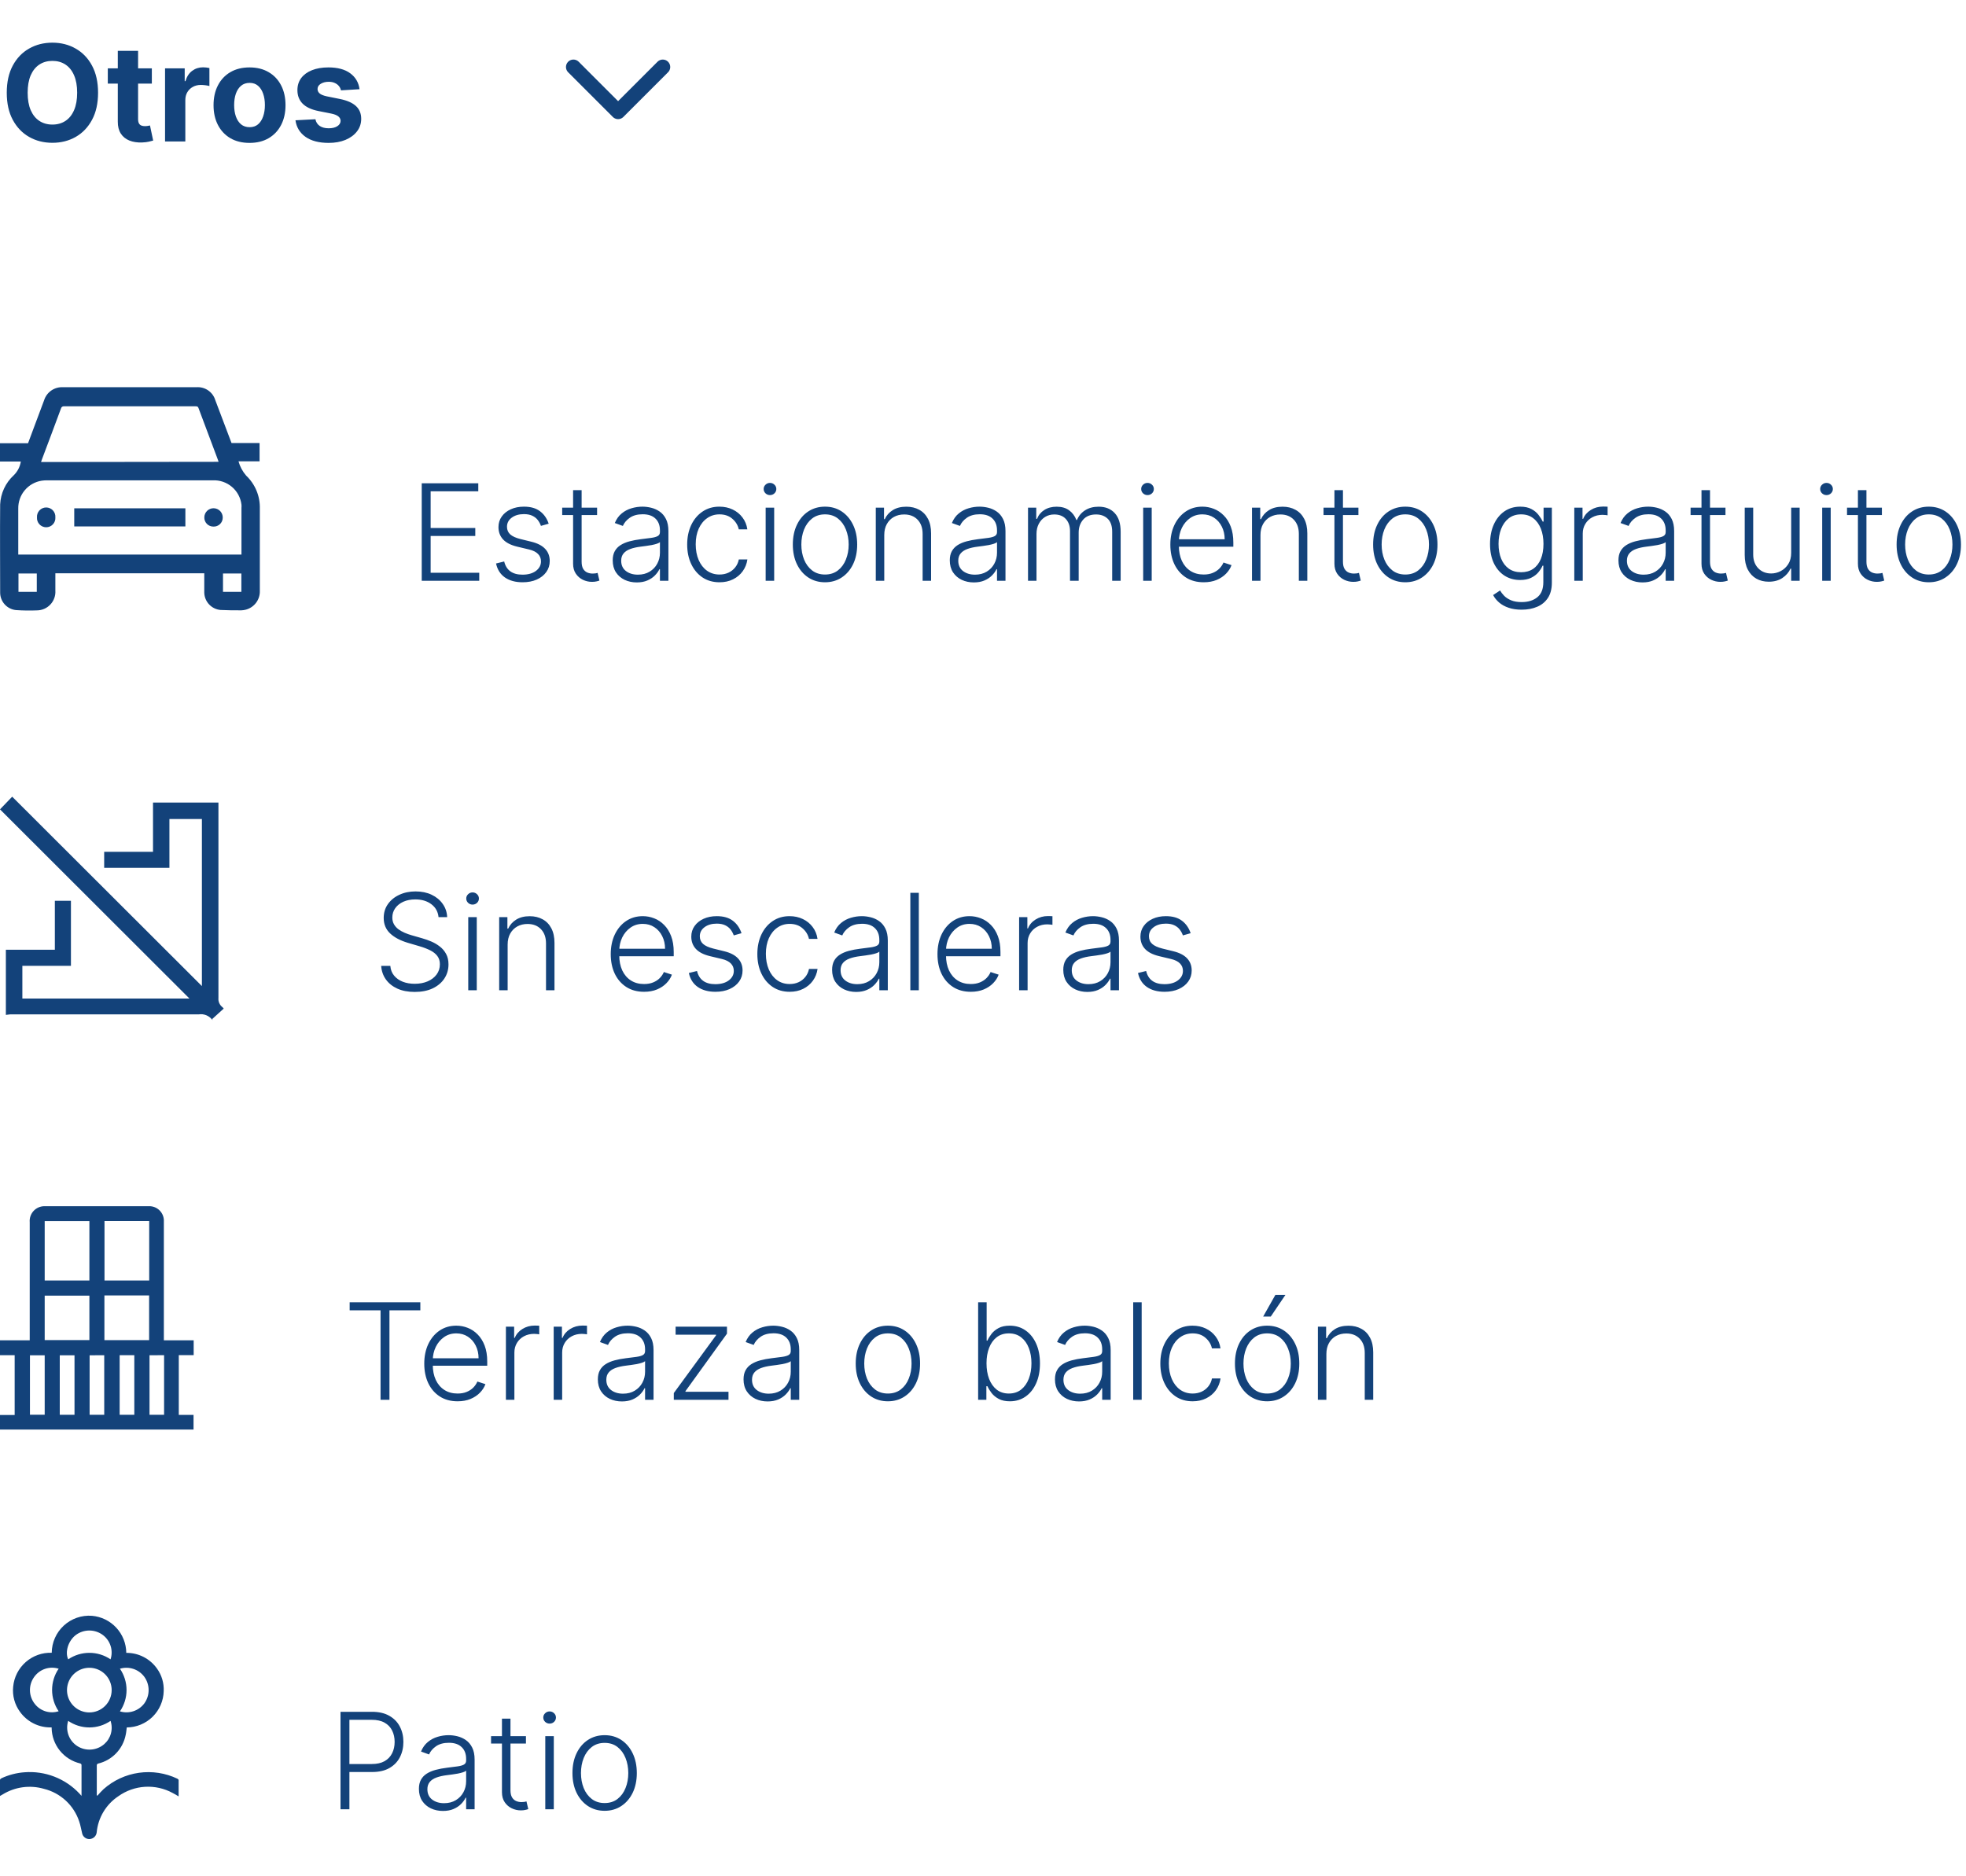
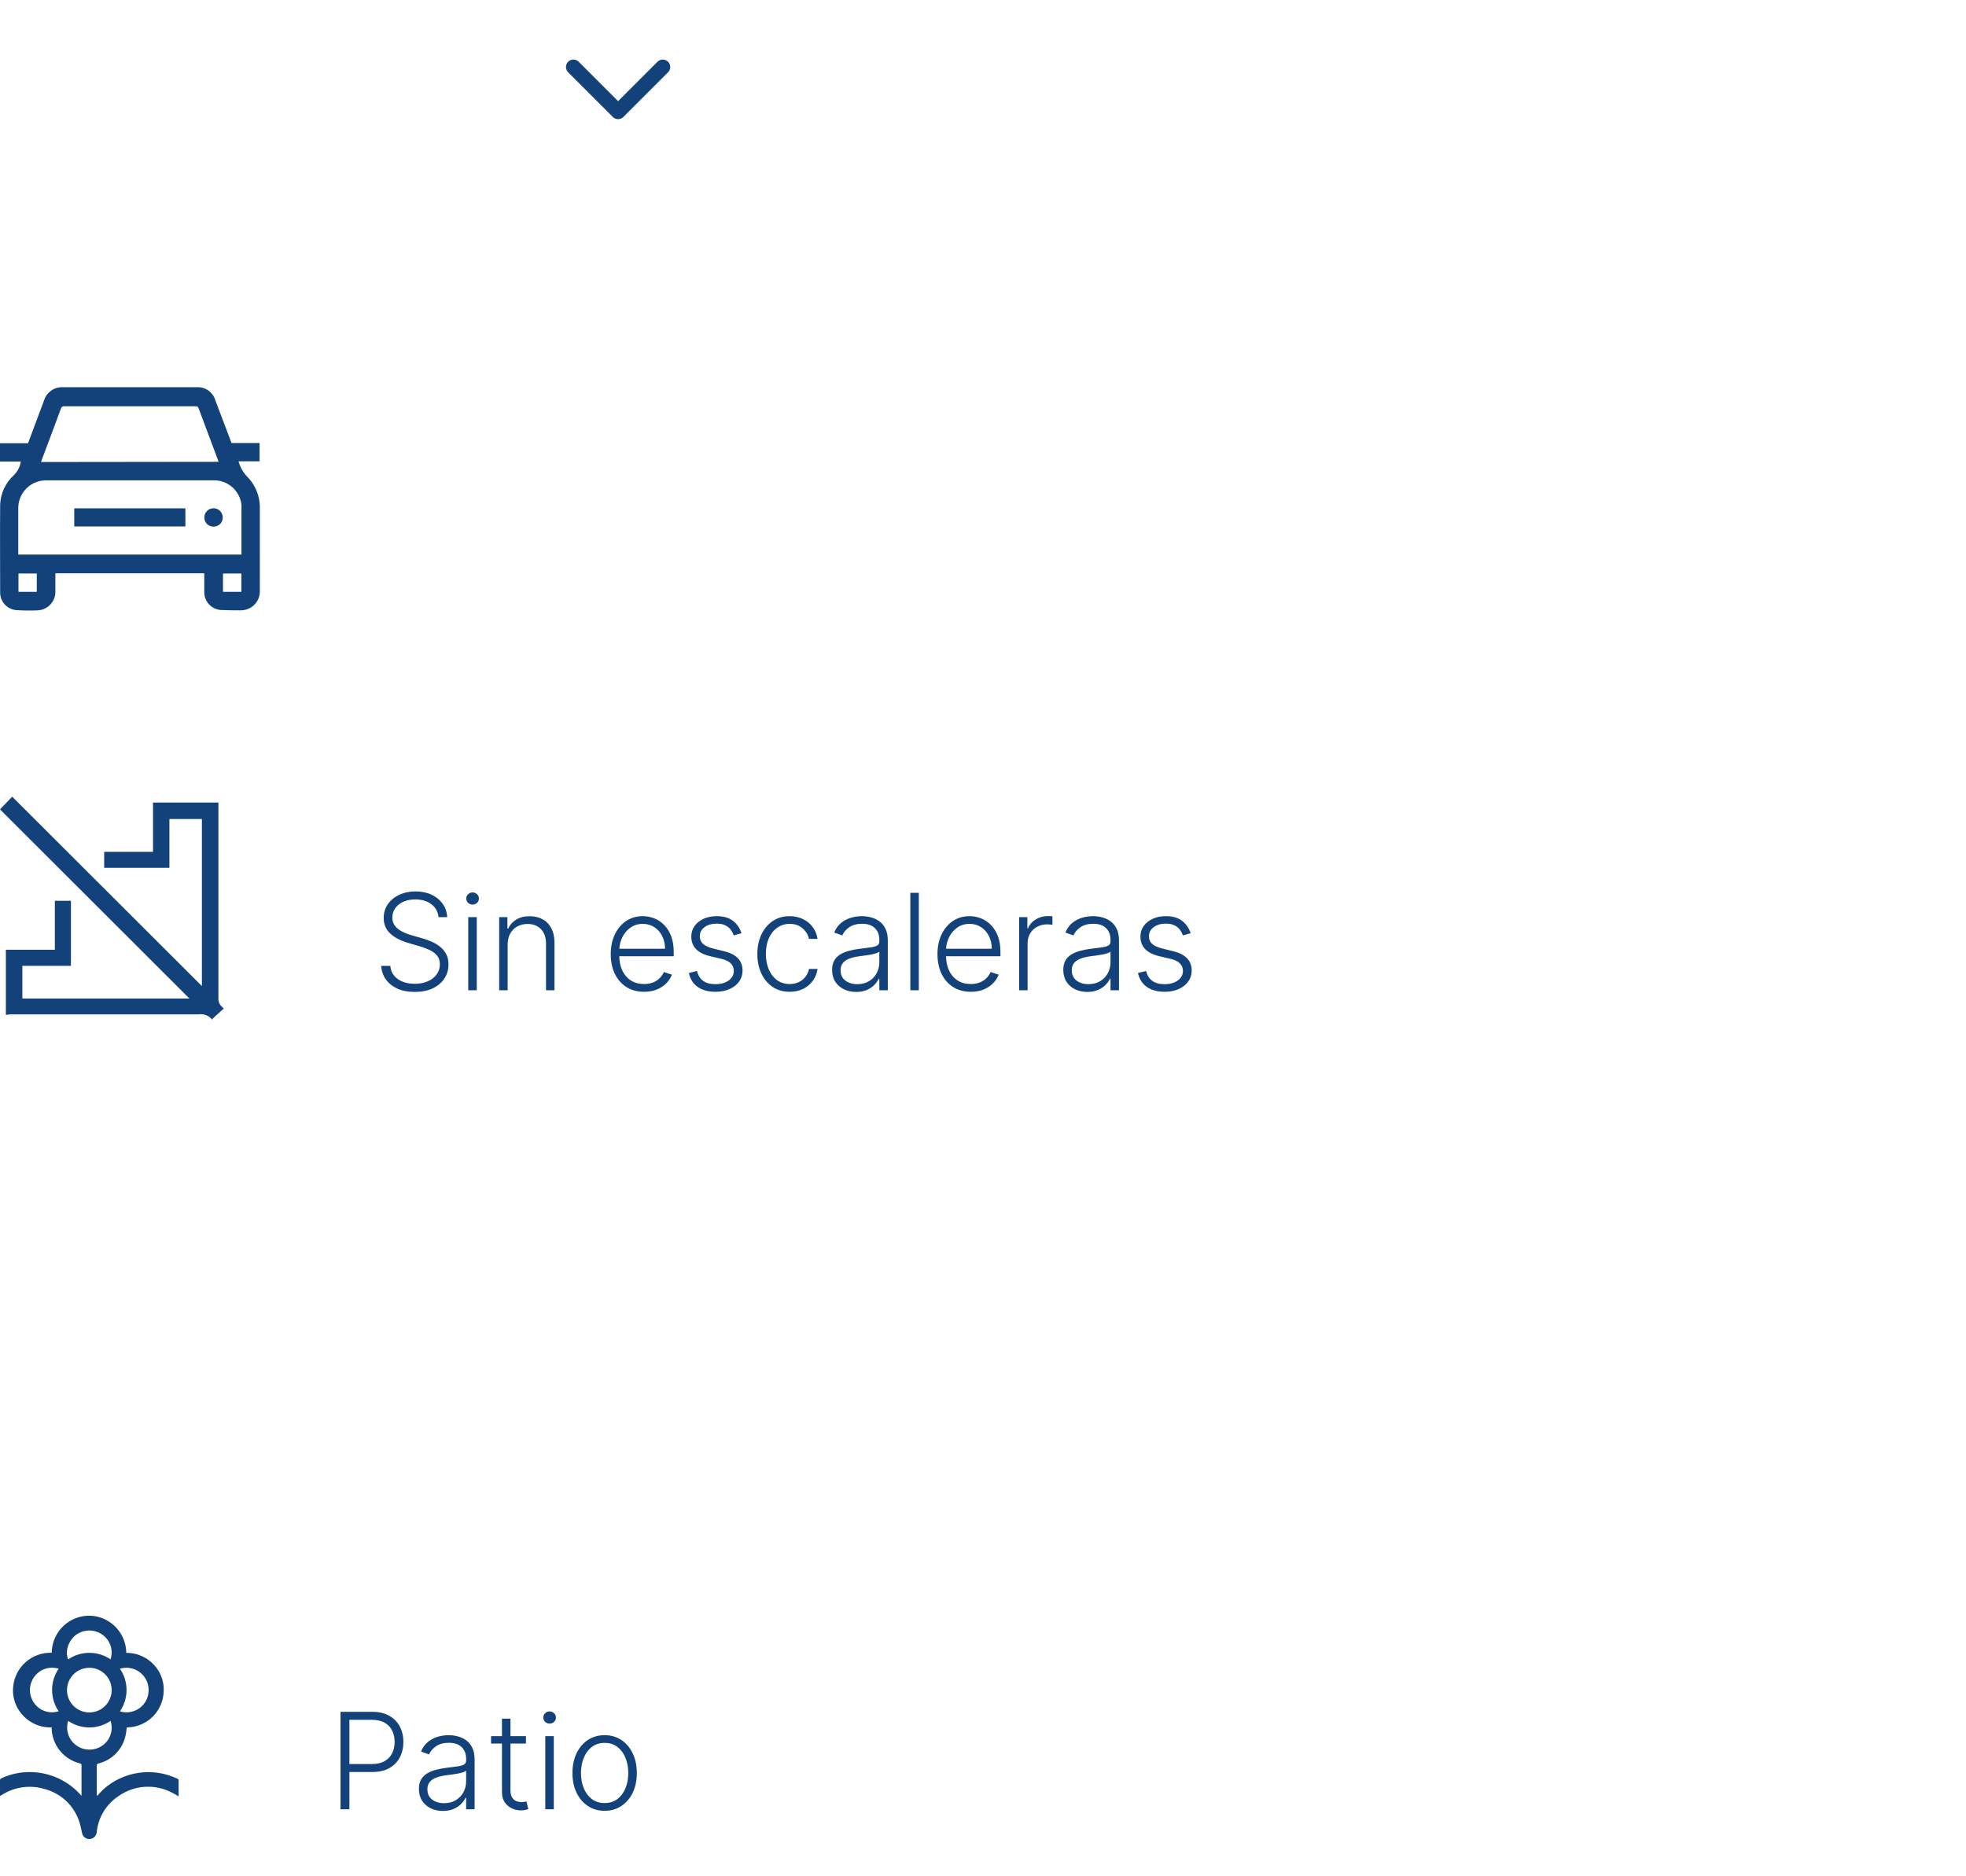
<svg xmlns="http://www.w3.org/2000/svg" width="264" height="252" viewBox="0 0 264 252" fill="none">
-   <path d="M13.168 12.454C13.168 13.882 12.897 15.097 12.356 16.098C11.819 17.099 11.086 17.864 10.157 18.393C9.232 18.917 8.192 19.179 7.038 19.179C5.874 19.179 4.83 18.915 3.906 18.386C2.981 17.858 2.25 17.093 1.713 16.092C1.176 15.09 0.908 13.878 0.908 12.454C0.908 11.027 1.176 9.812 1.713 8.811C2.25 7.81 2.981 7.047 3.906 6.523C4.83 5.994 5.874 5.73 7.038 5.73C8.192 5.73 9.232 5.994 10.157 6.523C11.086 7.047 11.819 7.81 12.356 8.811C12.897 9.812 13.168 11.027 13.168 12.454ZM10.361 12.454C10.361 11.53 10.223 10.75 9.946 10.115C9.673 9.48 9.288 8.999 8.789 8.67C8.29 8.342 7.707 8.178 7.038 8.178C6.369 8.178 5.785 8.342 5.286 8.67C4.788 8.999 4.4 9.48 4.123 10.115C3.85 10.75 3.714 11.53 3.714 12.454C3.714 13.379 3.85 14.159 4.123 14.794C4.4 15.429 4.788 15.911 5.286 16.239C5.785 16.567 6.369 16.731 7.038 16.731C7.707 16.731 8.29 16.567 8.789 16.239C9.288 15.911 9.673 15.429 9.946 14.794C10.223 14.159 10.361 13.379 10.361 12.454ZM20.389 9.182V11.227H14.476V9.182H20.389ZM15.819 6.83H18.542V15.983C18.542 16.234 18.58 16.43 18.657 16.571C18.733 16.707 18.84 16.803 18.976 16.859C19.117 16.914 19.279 16.942 19.462 16.942C19.59 16.942 19.718 16.931 19.846 16.91C19.974 16.884 20.072 16.865 20.14 16.852L20.568 18.879C20.432 18.921 20.24 18.97 19.993 19.026C19.746 19.085 19.445 19.121 19.091 19.134C18.435 19.16 17.86 19.072 17.366 18.872C16.875 18.672 16.494 18.361 16.221 17.939C15.949 17.517 15.815 16.984 15.819 16.341V6.83ZM22.163 19V9.182H24.803V10.895H24.905C25.084 10.286 25.384 9.825 25.806 9.514C26.228 9.199 26.714 9.041 27.264 9.041C27.4 9.041 27.547 9.05 27.705 9.067C27.862 9.084 28.001 9.107 28.12 9.137V11.553C27.992 11.515 27.816 11.481 27.59 11.451C27.364 11.421 27.157 11.406 26.97 11.406C26.569 11.406 26.211 11.494 25.896 11.668C25.585 11.839 25.337 12.077 25.154 12.384C24.975 12.691 24.886 13.045 24.886 13.445V19H22.163ZM33.507 19.192C32.514 19.192 31.655 18.981 30.931 18.559C30.211 18.133 29.655 17.541 29.263 16.782C28.871 16.019 28.675 15.135 28.675 14.129C28.675 13.115 28.871 12.229 29.263 11.47C29.655 10.707 30.211 10.115 30.931 9.693C31.655 9.267 32.514 9.054 33.507 9.054C34.5 9.054 35.356 9.267 36.077 9.693C36.801 10.115 37.359 10.707 37.751 11.47C38.144 12.229 38.34 13.115 38.34 14.129C38.34 15.135 38.144 16.019 37.751 16.782C37.359 17.541 36.801 18.133 36.077 18.559C35.356 18.981 34.5 19.192 33.507 19.192ZM33.52 17.082C33.972 17.082 34.349 16.954 34.651 16.699C34.954 16.439 35.182 16.085 35.335 15.638C35.493 15.19 35.572 14.681 35.572 14.11C35.572 13.539 35.493 13.03 35.335 12.582C35.182 12.135 34.954 11.781 34.651 11.521C34.349 11.261 33.972 11.131 33.52 11.131C33.064 11.131 32.68 11.261 32.369 11.521C32.062 11.781 31.83 12.135 31.673 12.582C31.519 13.03 31.442 13.539 31.442 14.11C31.442 14.681 31.519 15.19 31.673 15.638C31.83 16.085 32.062 16.439 32.369 16.699C32.68 16.954 33.064 17.082 33.52 17.082ZM48.279 11.982L45.786 12.135C45.744 11.922 45.652 11.73 45.511 11.56C45.371 11.385 45.185 11.246 44.955 11.144C44.729 11.038 44.459 10.984 44.144 10.984C43.722 10.984 43.366 11.074 43.076 11.253C42.786 11.428 42.641 11.662 42.641 11.956C42.641 12.19 42.735 12.389 42.923 12.55C43.11 12.712 43.432 12.842 43.888 12.94L45.665 13.298C46.619 13.494 47.331 13.81 47.8 14.244C48.269 14.679 48.503 15.25 48.503 15.957C48.503 16.601 48.313 17.166 47.934 17.651C47.559 18.137 47.043 18.516 46.387 18.789C45.735 19.058 44.983 19.192 44.131 19.192C42.831 19.192 41.795 18.921 41.024 18.38C40.257 17.834 39.807 17.093 39.675 16.155L42.354 16.015C42.435 16.411 42.631 16.714 42.942 16.923C43.253 17.127 43.651 17.229 44.137 17.229C44.614 17.229 44.998 17.138 45.288 16.954C45.582 16.767 45.731 16.526 45.735 16.232C45.731 15.985 45.626 15.783 45.422 15.625C45.217 15.463 44.902 15.339 44.476 15.254L42.776 14.915C41.817 14.724 41.103 14.391 40.634 13.918C40.17 13.445 39.938 12.842 39.938 12.109C39.938 11.479 40.108 10.935 40.449 10.479C40.794 10.023 41.278 9.672 41.9 9.425C42.526 9.178 43.259 9.054 44.099 9.054C45.339 9.054 46.315 9.316 47.026 9.84C47.742 10.364 48.16 11.078 48.279 11.982Z" fill="#13427A" />
  <path d="M77 9L83 15L89 9" stroke="#13427A" stroke-width="2" stroke-linecap="round" stroke-linejoin="round" />
  <path d="M27.43 76.997H7.434V78.262C7.434 78.611 7.434 78.961 7.434 79.317C7.457 79.656 7.41 79.997 7.296 80.318C7.182 80.639 7.004 80.933 6.772 81.182C6.541 81.432 6.26 81.631 5.949 81.768C5.637 81.905 5.301 81.977 4.96 81.979C4.013 82.017 3.063 82.003 2.117 81.937C1.546 81.872 1.018 81.602 0.632 81.176C0.247 80.751 0.029 80.199 0.021 79.624C0.021 75.67 -0.014 71.716 0.021 67.747C0.089 66.253 0.744 64.847 1.844 63.834C2.353 63.339 2.686 62.692 2.795 61.99H0V59.531H3.766C4.066 58.713 4.381 57.882 4.688 57.057L5.918 53.774C6.084 53.238 6.424 52.772 6.885 52.452C7.346 52.132 7.9 51.975 8.461 52.006H26.389C26.944 51.967 27.496 52.117 27.955 52.434C28.413 52.75 28.75 53.213 28.911 53.746C29.644 55.653 30.357 57.568 31.09 59.503H34.856V61.962H32.027C32.223 62.669 32.574 63.322 33.054 63.877C33.655 64.447 34.129 65.137 34.446 65.902C34.763 66.668 34.914 67.492 34.891 68.32C34.891 71.995 34.891 75.67 34.891 79.345C34.913 79.922 34.736 80.489 34.39 80.952C34.044 81.414 33.55 81.745 32.991 81.888C32.799 81.937 32.602 81.965 32.404 81.972C31.468 81.972 30.532 81.972 29.609 81.923C29.026 81.87 28.483 81.606 28.081 81.18C27.679 80.754 27.448 80.196 27.43 79.61C27.43 78.87 27.43 78.136 27.43 77.396V76.997ZM32.425 74.482V74.231C32.425 72.219 32.425 70.206 32.425 68.194C32.439 68.055 32.439 67.914 32.425 67.775C32.313 66.846 31.854 65.993 31.14 65.388C30.426 64.783 29.51 64.47 28.575 64.512H6.33C6.084 64.507 5.839 64.524 5.596 64.561C4.707 64.701 3.899 65.158 3.321 65.848C2.743 66.538 2.435 67.413 2.452 68.313C2.452 70.276 2.452 72.24 2.452 74.21C2.446 74.3 2.446 74.391 2.452 74.482H32.425ZM29.351 62.025C29.316 61.92 29.302 61.85 29.274 61.788C28.401 59.454 27.52 57.113 26.654 54.801C26.577 54.577 26.444 54.57 26.256 54.57H8.615C8.519 54.556 8.422 54.578 8.343 54.632C8.264 54.687 8.209 54.77 8.188 54.864C7.35 57.141 6.491 59.412 5.638 61.683C5.596 61.794 5.561 61.913 5.512 62.053L29.351 62.025ZM4.94 79.492V77.025H2.48V79.492H4.94ZM32.411 79.492V77.025H29.945V79.492H32.411Z" fill="#13427A" />
  <path d="M9.97 70.703V68.271H24.893V70.703H9.97Z" fill="#13427A" />
-   <path d="M4.967 69.487C4.955 69.317 4.977 69.146 5.033 68.986C5.089 68.825 5.178 68.677 5.294 68.553C5.41 68.428 5.55 68.328 5.706 68.26C5.862 68.192 6.03 68.157 6.201 68.157C6.371 68.157 6.539 68.192 6.695 68.26C6.851 68.328 6.991 68.428 7.107 68.553C7.223 68.677 7.312 68.825 7.368 68.986C7.424 69.146 7.446 69.317 7.434 69.487C7.446 69.656 7.424 69.827 7.368 69.987C7.312 70.148 7.223 70.296 7.107 70.42C6.991 70.545 6.851 70.645 6.695 70.713C6.539 70.781 6.371 70.816 6.201 70.816C6.03 70.816 5.862 70.781 5.706 70.713C5.55 70.645 5.41 70.545 5.294 70.42C5.178 70.296 5.089 70.148 5.033 69.987C4.977 69.827 4.955 69.656 4.967 69.487Z" fill="#13427A" />
  <path d="M28.638 70.724C28.477 70.723 28.317 70.69 28.169 70.626C28.021 70.563 27.887 70.471 27.775 70.355C27.663 70.239 27.576 70.102 27.517 69.952C27.459 69.801 27.432 69.641 27.436 69.48C27.439 69.317 27.473 69.157 27.537 69.008C27.601 68.859 27.694 68.724 27.811 68.611C27.927 68.497 28.065 68.408 28.216 68.348C28.367 68.288 28.528 68.258 28.69 68.261C28.853 68.263 29.013 68.297 29.162 68.362C29.311 68.426 29.447 68.519 29.56 68.635C29.673 68.752 29.762 68.889 29.822 69.04C29.882 69.191 29.912 69.353 29.91 69.515C29.911 69.679 29.878 69.842 29.814 69.994C29.75 70.145 29.655 70.282 29.536 70.395C29.417 70.508 29.275 70.596 29.121 70.652C28.967 70.709 28.802 70.733 28.638 70.724Z" fill="#13427A" />
-   <path d="M56.632 78V64.909H64.226V65.983H57.828V70.911H63.823V71.985H57.828V76.926H64.354V78H56.632ZM73.68 70.336L72.638 70.63C72.536 70.336 72.391 70.07 72.203 69.831C72.016 69.592 71.771 69.403 71.468 69.262C71.17 69.121 70.799 69.051 70.356 69.051C69.691 69.051 69.146 69.209 68.719 69.524C68.293 69.84 68.08 70.246 68.08 70.745C68.08 71.167 68.225 71.51 68.515 71.774C68.809 72.034 69.261 72.241 69.87 72.394L71.353 72.758C72.175 72.959 72.791 73.276 73.2 73.711C73.614 74.146 73.82 74.691 73.82 75.347C73.82 75.901 73.667 76.394 73.36 76.824C73.053 77.254 72.625 77.593 72.075 77.84C71.53 78.083 70.897 78.204 70.177 78.204C69.218 78.204 68.428 77.989 67.805 77.559C67.183 77.124 66.785 76.498 66.61 75.68L67.703 75.411C67.844 75.995 68.119 76.436 68.528 76.734C68.941 77.033 69.484 77.182 70.158 77.182C70.912 77.182 71.515 77.013 71.967 76.677C72.418 76.336 72.644 75.91 72.644 75.398C72.644 75.002 72.512 74.67 72.248 74.401C71.984 74.129 71.583 73.928 71.046 73.8L69.442 73.417C68.59 73.212 67.959 72.888 67.55 72.445C67.141 72.002 66.936 71.452 66.936 70.796C66.936 70.255 67.083 69.78 67.377 69.371C67.671 68.957 68.076 68.633 68.592 68.399C69.107 68.165 69.695 68.048 70.356 68.048C71.255 68.048 71.973 68.252 72.51 68.661C73.051 69.066 73.441 69.624 73.68 70.336ZM80.179 68.182V69.173H75.493V68.182H80.179ZM76.957 65.829H78.102V75.437C78.102 75.846 78.172 76.168 78.312 76.402C78.453 76.632 78.636 76.796 78.862 76.894C79.088 76.988 79.329 77.035 79.584 77.035C79.734 77.035 79.861 77.026 79.968 77.009C80.075 76.988 80.168 76.967 80.249 76.945L80.492 77.974C80.381 78.017 80.245 78.055 80.083 78.09C79.921 78.128 79.721 78.147 79.482 78.147C79.064 78.147 78.662 78.055 78.274 77.872C77.891 77.689 77.575 77.416 77.328 77.054C77.081 76.692 76.957 76.242 76.957 75.705V65.829ZM85.505 78.224C84.913 78.224 84.371 78.109 83.882 77.879C83.391 77.644 83.001 77.308 82.712 76.869C82.422 76.425 82.277 75.888 82.277 75.258C82.277 74.772 82.369 74.363 82.552 74.031C82.735 73.698 82.995 73.425 83.332 73.212C83.668 72.999 84.067 72.831 84.527 72.707C84.987 72.584 85.494 72.488 86.048 72.42C86.598 72.352 87.063 72.292 87.442 72.241C87.825 72.19 88.117 72.109 88.318 71.998C88.518 71.887 88.618 71.708 88.618 71.461V71.231C88.618 70.562 88.418 70.035 88.017 69.652C87.621 69.264 87.05 69.07 86.304 69.07C85.597 69.07 85.019 69.226 84.572 69.537C84.129 69.848 83.818 70.215 83.639 70.636L82.558 70.246C82.78 69.71 83.087 69.281 83.479 68.962C83.871 68.638 84.31 68.406 84.796 68.265C85.281 68.12 85.773 68.048 86.272 68.048C86.647 68.048 87.037 68.097 87.442 68.195C87.851 68.293 88.23 68.463 88.58 68.706C88.929 68.945 89.212 69.279 89.43 69.71C89.647 70.136 89.756 70.677 89.756 71.333V78H88.618V76.447H88.548C88.411 76.737 88.209 77.018 87.94 77.29C87.672 77.563 87.335 77.787 86.93 77.962C86.526 78.136 86.05 78.224 85.505 78.224ZM85.659 77.182C86.264 77.182 86.788 77.048 87.231 76.779C87.674 76.511 88.015 76.155 88.254 75.712C88.496 75.264 88.618 74.772 88.618 74.235V72.816C88.533 72.897 88.39 72.969 88.19 73.033C87.994 73.097 87.766 73.155 87.506 73.206C87.25 73.253 86.994 73.293 86.739 73.327C86.483 73.362 86.253 73.391 86.048 73.417C85.494 73.485 85.021 73.592 84.629 73.737C84.237 73.881 83.937 74.082 83.728 74.337C83.519 74.589 83.415 74.913 83.415 75.309C83.415 75.906 83.628 76.368 84.054 76.696C84.48 77.02 85.015 77.182 85.659 77.182ZM96.618 78.204C95.74 78.204 94.975 77.985 94.323 77.546C93.675 77.107 93.172 76.506 92.814 75.744C92.456 74.981 92.277 74.112 92.277 73.136C92.277 72.151 92.459 71.276 92.821 70.508C93.187 69.742 93.694 69.141 94.342 68.706C94.99 68.267 95.742 68.048 96.599 68.048C97.255 68.048 97.849 68.175 98.382 68.431C98.915 68.683 99.353 69.038 99.699 69.499C100.048 69.954 100.267 70.487 100.357 71.097H99.206C99.087 70.543 98.799 70.07 98.344 69.678C97.892 69.281 97.317 69.083 96.618 69.083C95.991 69.083 95.437 69.254 94.956 69.594C94.474 69.931 94.097 70.402 93.824 71.007C93.556 71.608 93.422 72.305 93.422 73.097C93.422 73.894 93.554 74.599 93.818 75.213C94.082 75.822 94.453 76.3 94.93 76.645C95.412 76.99 95.974 77.163 96.618 77.163C97.052 77.163 97.449 77.082 97.807 76.92C98.169 76.754 98.471 76.519 98.714 76.217C98.961 75.914 99.128 75.554 99.213 75.136H100.363C100.278 75.729 100.067 76.257 99.731 76.722C99.398 77.182 98.966 77.544 98.433 77.808C97.905 78.072 97.299 78.204 96.618 78.204ZM102.815 78V68.182H103.959V78H102.815ZM103.396 66.494C103.162 66.494 102.962 66.415 102.796 66.258C102.629 66.096 102.546 65.902 102.546 65.676C102.546 65.45 102.629 65.258 102.796 65.101C102.962 64.939 103.162 64.858 103.396 64.858C103.631 64.858 103.831 64.939 103.997 65.101C104.163 65.258 104.247 65.45 104.247 65.676C104.247 65.902 104.163 66.096 103.997 66.258C103.831 66.415 103.631 66.494 103.396 66.494ZM110.784 78.204C109.936 78.204 109.186 77.989 108.534 77.559C107.886 77.129 107.379 76.534 107.013 75.776C106.646 75.013 106.463 74.133 106.463 73.136C106.463 72.13 106.646 71.246 107.013 70.483C107.379 69.716 107.886 69.119 108.534 68.693C109.186 68.263 109.936 68.048 110.784 68.048C111.632 68.048 112.38 68.263 113.028 68.693C113.675 69.124 114.182 69.72 114.549 70.483C114.92 71.246 115.105 72.13 115.105 73.136C115.105 74.133 114.922 75.013 114.555 75.776C114.189 76.534 113.68 77.129 113.028 77.559C112.38 77.989 111.632 78.204 110.784 78.204ZM110.784 77.163C111.466 77.163 112.043 76.979 112.516 76.613C112.989 76.246 113.347 75.758 113.59 75.149C113.837 74.54 113.961 73.869 113.961 73.136C113.961 72.403 113.837 71.729 113.59 71.116C113.347 70.502 112.989 70.01 112.516 69.639C112.043 69.269 111.466 69.083 110.784 69.083C110.106 69.083 109.529 69.269 109.052 69.639C108.579 70.01 108.219 70.502 107.972 71.116C107.729 71.729 107.607 72.403 107.607 73.136C107.607 73.869 107.729 74.54 107.972 75.149C108.219 75.758 108.579 76.246 109.052 76.613C109.525 76.979 110.102 77.163 110.784 77.163ZM118.741 71.864V78H117.603V68.182H118.709V69.722H118.811C119.041 69.219 119.399 68.817 119.885 68.514C120.375 68.207 120.98 68.054 121.7 68.054C122.361 68.054 122.94 68.192 123.439 68.469C123.941 68.742 124.331 69.145 124.608 69.678C124.89 70.21 125.03 70.864 125.03 71.64V78H123.892V71.71C123.892 70.905 123.667 70.268 123.215 69.799C122.767 69.33 122.167 69.096 121.412 69.096C120.897 69.096 120.439 69.207 120.038 69.428C119.638 69.65 119.32 69.969 119.086 70.387C118.856 70.8 118.741 71.293 118.741 71.864ZM130.769 78.224C130.176 78.224 129.635 78.109 129.145 77.879C128.655 77.644 128.265 77.308 127.975 76.869C127.686 76.425 127.541 75.888 127.541 75.258C127.541 74.772 127.632 74.363 127.816 74.031C127.999 73.698 128.259 73.425 128.595 73.212C128.932 72.999 129.331 72.831 129.791 72.707C130.251 72.584 130.758 72.488 131.312 72.42C131.862 72.352 132.326 72.292 132.706 72.241C133.089 72.19 133.381 72.109 133.581 71.998C133.782 71.887 133.882 71.708 133.882 71.461V71.231C133.882 70.562 133.681 70.035 133.281 69.652C132.884 69.264 132.313 69.07 131.568 69.07C130.86 69.07 130.283 69.226 129.835 69.537C129.392 69.848 129.081 70.215 128.902 70.636L127.822 70.246C128.044 69.71 128.35 69.281 128.742 68.962C129.134 68.638 129.573 68.406 130.059 68.265C130.545 68.12 131.037 68.048 131.536 68.048C131.911 68.048 132.301 68.097 132.706 68.195C133.115 68.293 133.494 68.463 133.843 68.706C134.193 68.945 134.476 69.279 134.693 69.71C134.911 70.136 135.019 70.677 135.019 71.333V78H133.882V76.447H133.811C133.675 76.737 133.473 77.018 133.204 77.29C132.936 77.563 132.599 77.787 132.194 77.962C131.789 78.136 131.314 78.224 130.769 78.224ZM130.922 77.182C131.527 77.182 132.051 77.048 132.495 76.779C132.938 76.511 133.279 76.155 133.517 75.712C133.76 75.264 133.882 74.772 133.882 74.235V72.816C133.796 72.897 133.654 72.969 133.453 73.033C133.257 73.097 133.029 73.155 132.769 73.206C132.514 73.253 132.258 73.293 132.002 73.327C131.747 73.362 131.517 73.391 131.312 73.417C130.758 73.485 130.285 73.592 129.893 73.737C129.501 73.881 129.201 74.082 128.992 74.337C128.783 74.589 128.679 74.913 128.679 75.309C128.679 75.906 128.892 76.368 129.318 76.696C129.744 77.02 130.279 77.182 130.922 77.182ZM138.046 78V68.182H139.152V69.69H139.254C139.45 69.183 139.776 68.785 140.232 68.495C140.692 68.201 141.244 68.054 141.888 68.054C142.565 68.054 143.121 68.214 143.556 68.533C143.995 68.849 144.323 69.283 144.54 69.837H144.623C144.845 69.292 145.205 68.859 145.704 68.54C146.207 68.216 146.816 68.054 147.532 68.054C148.444 68.054 149.164 68.342 149.692 68.917C150.221 69.488 150.485 70.323 150.485 71.423V78H149.347V71.423C149.347 70.647 149.149 70.065 148.753 69.678C148.356 69.29 147.834 69.096 147.187 69.096C146.437 69.096 145.859 69.326 145.454 69.786C145.05 70.246 144.847 70.83 144.847 71.538V78H143.684V71.32C143.684 70.656 143.498 70.119 143.128 69.71C142.757 69.3 142.235 69.096 141.562 69.096C141.11 69.096 140.703 69.207 140.341 69.428C139.983 69.65 139.699 69.959 139.491 70.355C139.286 70.747 139.184 71.199 139.184 71.71V78H138.046ZM153.51 78V68.182H154.654V78H153.51ZM154.092 66.494C153.857 66.494 153.657 66.415 153.491 66.258C153.325 66.096 153.242 65.902 153.242 65.676C153.242 65.45 153.325 65.258 153.491 65.101C153.657 64.939 153.857 64.858 154.092 64.858C154.326 64.858 154.526 64.939 154.693 65.101C154.859 65.258 154.942 65.45 154.942 65.676C154.942 65.902 154.859 66.096 154.693 66.258C154.526 66.415 154.326 66.494 154.092 66.494ZM161.633 78.204C160.717 78.204 159.924 77.992 159.255 77.565C158.586 77.135 158.068 76.54 157.702 75.782C157.339 75.019 157.158 74.141 157.158 73.148C157.158 72.16 157.339 71.282 157.702 70.515C158.068 69.744 158.573 69.141 159.217 68.706C159.864 68.267 160.612 68.048 161.46 68.048C161.993 68.048 162.506 68.146 163.001 68.342C163.495 68.533 163.938 68.829 164.33 69.23C164.726 69.626 165.04 70.127 165.27 70.732C165.5 71.333 165.615 72.045 165.615 72.867V73.43H157.945V72.426H164.452C164.452 71.796 164.324 71.229 164.068 70.726C163.817 70.219 163.465 69.818 163.013 69.524C162.566 69.23 162.048 69.083 161.46 69.083C160.838 69.083 160.29 69.249 159.817 69.582C159.344 69.914 158.974 70.353 158.705 70.898C158.441 71.444 158.307 72.04 158.302 72.688V73.289C158.302 74.069 158.437 74.751 158.705 75.335C158.978 75.914 159.364 76.364 159.862 76.683C160.361 77.003 160.951 77.163 161.633 77.163C162.097 77.163 162.504 77.09 162.854 76.945C163.207 76.8 163.503 76.606 163.742 76.364C163.985 76.117 164.168 75.846 164.292 75.552L165.372 75.903C165.223 76.317 164.978 76.698 164.637 77.048C164.3 77.397 163.878 77.678 163.371 77.891C162.869 78.1 162.289 78.204 161.633 78.204ZM169.26 71.864V78H168.122V68.182H169.228V69.722H169.33C169.56 69.219 169.918 68.817 170.404 68.514C170.894 68.207 171.499 68.054 172.22 68.054C172.88 68.054 173.46 68.192 173.958 68.469C174.461 68.742 174.851 69.145 175.128 69.678C175.409 70.21 175.55 70.864 175.55 71.64V78H174.412V71.71C174.412 70.905 174.186 70.268 173.734 69.799C173.287 69.33 172.686 69.096 171.932 69.096C171.416 69.096 170.958 69.207 170.558 69.428C170.157 69.65 169.84 69.969 169.605 70.387C169.375 70.8 169.26 71.293 169.26 71.864ZM182.413 68.182V69.173H177.728V68.182H182.413ZM179.192 65.829H180.336V75.437C180.336 75.846 180.406 76.168 180.547 76.402C180.687 76.632 180.871 76.796 181.097 76.894C181.322 76.988 181.563 77.035 181.819 77.035C181.968 77.035 182.096 77.026 182.202 77.009C182.309 76.988 182.403 76.967 182.484 76.945L182.726 77.974C182.616 78.017 182.479 78.055 182.317 78.09C182.155 78.128 181.955 78.147 181.717 78.147C181.299 78.147 180.896 78.055 180.508 77.872C180.125 77.689 179.81 77.416 179.562 77.054C179.315 76.692 179.192 76.242 179.192 75.705V65.829ZM188.708 78.204C187.86 78.204 187.11 77.989 186.458 77.559C185.81 77.129 185.303 76.534 184.937 75.776C184.57 75.013 184.387 74.133 184.387 73.136C184.387 72.13 184.57 71.246 184.937 70.483C185.303 69.716 185.81 69.119 186.458 68.693C187.11 68.263 187.86 68.048 188.708 68.048C189.556 68.048 190.304 68.263 190.951 68.693C191.599 69.124 192.106 69.72 192.473 70.483C192.843 71.246 193.029 72.13 193.029 73.136C193.029 74.133 192.846 75.013 192.479 75.776C192.113 76.534 191.603 77.129 190.951 77.559C190.304 77.989 189.556 78.204 188.708 78.204ZM188.708 77.163C189.39 77.163 189.967 76.979 190.44 76.613C190.913 76.246 191.271 75.758 191.514 75.149C191.761 74.54 191.885 73.869 191.885 73.136C191.885 72.403 191.761 71.729 191.514 71.116C191.271 70.502 190.913 70.01 190.44 69.639C189.967 69.269 189.39 69.083 188.708 69.083C188.03 69.083 187.453 69.269 186.976 69.639C186.503 70.01 186.142 70.502 185.895 71.116C185.652 71.729 185.531 72.403 185.531 73.136C185.531 73.869 185.652 74.54 185.895 75.149C186.142 75.758 186.503 76.246 186.976 76.613C187.449 76.979 188.026 77.163 188.708 77.163ZM204.335 81.886C203.666 81.886 203.08 81.799 202.577 81.624C202.074 81.454 201.65 81.219 201.305 80.921C200.96 80.623 200.691 80.288 200.5 79.918L201.433 79.304C201.573 79.551 201.761 79.794 201.995 80.033C202.234 80.271 202.543 80.469 202.922 80.627C203.306 80.785 203.777 80.864 204.335 80.864C205.204 80.864 205.905 80.646 206.438 80.212C206.975 79.777 207.243 79.102 207.243 78.185V75.974H207.141C207.009 76.272 206.819 76.57 206.572 76.869C206.325 77.163 206.001 77.408 205.6 77.604C205.204 77.8 204.712 77.898 204.124 77.898C203.34 77.898 202.643 77.704 202.034 77.316C201.429 76.928 200.951 76.374 200.602 75.654C200.257 74.93 200.084 74.067 200.084 73.065C200.084 72.072 200.252 71.199 200.589 70.445C200.93 69.69 201.405 69.102 202.014 68.68C202.624 68.258 203.333 68.048 204.143 68.048C204.744 68.048 205.242 68.154 205.639 68.367C206.035 68.576 206.353 68.836 206.591 69.147C206.834 69.458 207.024 69.761 207.16 70.055H207.275V68.182H208.387V78.256C208.387 79.087 208.21 79.771 207.857 80.308C207.503 80.844 207.022 81.241 206.412 81.496C205.803 81.756 205.11 81.886 204.335 81.886ZM204.258 76.856C204.889 76.856 205.428 76.704 205.875 76.402C206.323 76.095 206.666 75.656 206.904 75.085C207.143 74.514 207.262 73.835 207.262 73.046C207.262 72.279 207.145 71.599 206.911 71.007C206.676 70.41 206.335 69.942 205.888 69.601C205.445 69.256 204.902 69.083 204.258 69.083C203.602 69.083 203.048 69.26 202.596 69.614C202.144 69.967 201.804 70.445 201.573 71.046C201.343 71.642 201.228 72.309 201.228 73.046C201.228 73.796 201.345 74.459 201.58 75.034C201.814 75.605 202.157 76.053 202.609 76.376C203.061 76.696 203.61 76.856 204.258 76.856ZM211.4 78V68.182H212.505V69.69H212.589C212.785 69.196 213.125 68.798 213.611 68.495C214.101 68.188 214.655 68.035 215.273 68.035C215.367 68.035 215.471 68.037 215.586 68.041C215.701 68.046 215.797 68.05 215.874 68.054V69.211C215.823 69.202 215.733 69.19 215.606 69.173C215.478 69.156 215.339 69.147 215.19 69.147C214.679 69.147 214.223 69.256 213.822 69.473C213.426 69.686 213.113 69.982 212.883 70.362C212.652 70.741 212.537 71.173 212.537 71.659V78H211.4ZM220.558 78.224C219.965 78.224 219.424 78.109 218.934 77.879C218.444 77.644 218.054 77.308 217.764 76.869C217.475 76.425 217.33 75.888 217.33 75.258C217.33 74.772 217.421 74.363 217.605 74.031C217.788 73.698 218.048 73.425 218.384 73.212C218.721 72.999 219.12 72.831 219.58 72.707C220.04 72.584 220.547 72.488 221.101 72.42C221.651 72.352 222.115 72.292 222.495 72.241C222.878 72.19 223.17 72.109 223.37 71.998C223.571 71.887 223.671 71.708 223.671 71.461V71.231C223.671 70.562 223.47 70.035 223.07 69.652C222.674 69.264 222.103 69.07 221.357 69.07C220.649 69.07 220.072 69.226 219.625 69.537C219.181 69.848 218.87 70.215 218.691 70.636L217.611 70.246C217.833 69.71 218.139 69.281 218.532 68.962C218.924 68.638 219.362 68.406 219.848 68.265C220.334 68.12 220.826 68.048 221.325 68.048C221.7 68.048 222.09 68.097 222.495 68.195C222.904 68.293 223.283 68.463 223.632 68.706C223.982 68.945 224.265 69.279 224.483 69.71C224.7 70.136 224.809 70.677 224.809 71.333V78H223.671V76.447H223.6C223.464 76.737 223.262 77.018 222.993 77.29C222.725 77.563 222.388 77.787 221.983 77.962C221.578 78.136 221.103 78.224 220.558 78.224ZM220.711 77.182C221.316 77.182 221.84 77.048 222.284 76.779C222.727 76.511 223.068 76.155 223.306 75.712C223.549 75.264 223.671 74.772 223.671 74.235V72.816C223.585 72.897 223.443 72.969 223.242 73.033C223.046 73.097 222.818 73.155 222.559 73.206C222.303 73.253 222.047 73.293 221.791 73.327C221.536 73.362 221.306 73.391 221.101 73.417C220.547 73.485 220.074 73.592 219.682 73.737C219.29 73.881 218.99 74.082 218.781 74.337C218.572 74.589 218.468 74.913 218.468 75.309C218.468 75.906 218.681 76.368 219.107 76.696C219.533 77.02 220.068 77.182 220.711 77.182ZM231.702 68.182V69.173H227.017V68.182H231.702ZM228.481 65.829H229.625V75.437C229.625 75.846 229.695 76.168 229.836 76.402C229.976 76.632 230.16 76.796 230.386 76.894C230.611 76.988 230.852 77.035 231.108 77.035C231.257 77.035 231.385 77.026 231.491 77.009C231.598 76.988 231.692 76.967 231.773 76.945L232.016 77.974C231.905 78.017 231.768 78.055 231.606 78.09C231.445 78.128 231.244 78.147 231.006 78.147C230.588 78.147 230.185 78.055 229.797 77.872C229.414 77.689 229.099 77.416 228.851 77.054C228.604 76.692 228.481 76.242 228.481 75.705V65.829ZM240.525 74.248V68.182H241.663V78H240.525V76.37H240.435C240.205 76.873 239.841 77.293 239.342 77.629C238.844 77.962 238.234 78.128 237.514 78.128C236.888 78.128 236.332 77.992 235.846 77.719C235.36 77.442 234.979 77.037 234.702 76.504C234.425 75.972 234.286 75.317 234.286 74.542V68.182H235.424V74.472C235.424 75.239 235.65 75.856 236.102 76.325C236.553 76.79 237.133 77.022 237.84 77.022C238.283 77.022 238.71 76.915 239.119 76.702C239.528 76.489 239.864 76.178 240.129 75.769C240.393 75.356 240.525 74.849 240.525 74.248ZM244.688 78V68.182H245.832V78H244.688ZM245.269 66.494C245.035 66.494 244.835 66.415 244.669 66.258C244.502 66.096 244.419 65.902 244.419 65.676C244.419 65.45 244.502 65.258 244.669 65.101C244.835 64.939 245.035 64.858 245.269 64.858C245.504 64.858 245.704 64.939 245.87 65.101C246.036 65.258 246.12 65.45 246.12 65.676C246.12 65.902 246.036 66.096 245.87 66.258C245.704 66.415 245.504 66.494 245.269 66.494ZM252.708 68.182V69.173H248.023V68.182H252.708ZM249.487 65.829H250.631V75.437C250.631 75.846 250.701 76.168 250.842 76.402C250.982 76.632 251.166 76.796 251.391 76.894C251.617 76.988 251.858 77.035 252.114 77.035C252.263 77.035 252.391 77.026 252.497 77.009C252.604 76.988 252.698 76.967 252.778 76.945L253.021 77.974C252.911 78.017 252.774 78.055 252.612 78.09C252.45 78.128 252.25 78.147 252.011 78.147C251.594 78.147 251.191 78.055 250.803 77.872C250.42 77.689 250.104 77.416 249.857 77.054C249.61 76.692 249.487 76.242 249.487 75.705V65.829ZM259.003 78.204C258.155 78.204 257.405 77.989 256.753 77.559C256.105 77.129 255.598 76.534 255.231 75.776C254.865 75.013 254.682 74.133 254.682 73.136C254.682 72.13 254.865 71.246 255.231 70.483C255.598 69.716 256.105 69.119 256.753 68.693C257.405 68.263 258.155 68.048 259.003 68.048C259.851 68.048 260.599 68.263 261.246 68.693C261.894 69.124 262.401 69.72 262.768 70.483C263.138 71.246 263.324 72.13 263.324 73.136C263.324 74.133 263.141 75.013 262.774 75.776C262.408 76.534 261.898 77.129 261.246 77.559C260.599 77.989 259.851 78.204 259.003 78.204ZM259.003 77.163C259.685 77.163 260.262 76.979 260.735 76.613C261.208 76.246 261.566 75.758 261.809 75.149C262.056 74.54 262.18 73.869 262.18 73.136C262.18 72.403 262.056 71.729 261.809 71.116C261.566 70.502 261.208 70.01 260.735 69.639C260.262 69.269 259.685 69.083 259.003 69.083C258.325 69.083 257.748 69.269 257.271 69.639C256.797 70.01 256.437 70.502 256.19 71.116C255.947 71.729 255.826 72.403 255.826 73.136C255.826 73.869 255.947 74.54 256.19 75.149C256.437 75.758 256.797 76.246 257.271 76.613C257.744 76.979 258.321 77.163 259.003 77.163Z" fill="#13427A" />
  <path d="M0.788 136.308V127.56H7.365V120.983H9.525V129.72H3.002V134.112H25.439L0 108.703L1.637 107L27.112 132.439V110.002H22.75V116.555H13.989V114.407H20.547V107.788H29.332V108.33C29.332 116.898 29.332 125.468 29.332 134.04C29.31 134.266 29.344 134.495 29.433 134.705C29.521 134.915 29.66 135.1 29.838 135.243C29.913 135.308 29.982 135.381 30.042 135.46L28.478 136.88L28.586 137C28.549 136.993 28.513 136.976 28.484 136.952C28.279 136.685 28.006 136.478 27.694 136.352C27.382 136.227 27.042 136.186 26.709 136.236C18.285 136.236 9.813 136.236 1.372 136.236L0.788 136.308Z" fill="#13427A" />
  <path d="M58.889 123.182C58.816 122.453 58.495 121.874 57.923 121.443C57.352 121.013 56.634 120.798 55.769 120.798C55.16 120.798 54.623 120.902 54.159 121.111C53.698 121.32 53.336 121.609 53.072 121.98C52.812 122.347 52.682 122.764 52.682 123.233C52.682 123.578 52.757 123.881 52.906 124.141C53.055 124.401 53.255 124.624 53.507 124.812C53.762 124.995 54.044 125.153 54.35 125.285C54.661 125.417 54.975 125.528 55.29 125.617L56.671 126.013C57.088 126.129 57.506 126.276 57.923 126.455C58.341 126.634 58.722 126.859 59.068 127.132C59.417 127.401 59.696 127.731 59.905 128.123C60.118 128.511 60.225 128.977 60.225 129.523C60.225 130.222 60.044 130.85 59.681 131.408C59.319 131.967 58.799 132.41 58.122 132.738C57.444 133.062 56.632 133.224 55.686 133.224C54.796 133.224 54.022 133.077 53.366 132.783C52.71 132.484 52.194 132.073 51.819 131.549C51.444 131.025 51.233 130.418 51.186 129.727H52.414C52.456 130.243 52.627 130.68 52.925 131.038C53.223 131.396 53.611 131.668 54.088 131.856C54.566 132.039 55.098 132.131 55.686 132.131C56.338 132.131 56.918 132.022 57.425 131.805C57.936 131.583 58.337 131.276 58.627 130.884C58.921 130.488 59.068 130.028 59.068 129.504C59.068 129.06 58.953 128.69 58.722 128.391C58.492 128.089 58.171 127.835 57.757 127.631C57.348 127.426 56.873 127.245 56.332 127.087L54.766 126.627C53.739 126.32 52.942 125.896 52.375 125.355C51.808 124.814 51.525 124.124 51.525 123.284C51.525 122.581 51.713 121.963 52.088 121.43C52.467 120.893 52.978 120.476 53.622 120.178C54.269 119.875 54.996 119.724 55.801 119.724C56.615 119.724 57.335 119.873 57.962 120.171C58.588 120.469 59.085 120.881 59.451 121.405C59.822 121.925 60.02 122.517 60.046 123.182H58.889ZM62.877 133V123.182H64.022V133H62.877ZM63.459 121.494C63.225 121.494 63.024 121.415 62.858 121.258C62.692 121.096 62.609 120.902 62.609 120.676C62.609 120.45 62.692 120.259 62.858 120.101C63.024 119.939 63.225 119.858 63.459 119.858C63.693 119.858 63.894 119.939 64.06 120.101C64.226 120.259 64.309 120.45 64.309 120.676C64.309 120.902 64.226 121.096 64.06 121.258C63.894 121.415 63.693 121.494 63.459 121.494ZM68.168 126.864V133H67.031V123.182H68.136V124.722H68.239C68.469 124.219 68.827 123.817 69.312 123.514C69.803 123.207 70.408 123.054 71.128 123.054C71.788 123.054 72.368 123.192 72.867 123.469C73.369 123.742 73.759 124.145 74.036 124.678C74.317 125.21 74.458 125.864 74.458 126.64V133H73.32V126.71C73.32 125.905 73.094 125.268 72.643 124.799C72.195 124.33 71.594 124.096 70.84 124.096C70.325 124.096 69.867 124.207 69.466 124.428C69.065 124.65 68.748 124.969 68.513 125.387C68.283 125.8 68.168 126.293 68.168 126.864ZM86.486 133.205C85.57 133.205 84.778 132.991 84.109 132.565C83.439 132.135 82.922 131.54 82.555 130.782C82.193 130.019 82.012 129.141 82.012 128.148C82.012 127.16 82.193 126.282 82.555 125.515C82.922 124.744 83.427 124.141 84.07 123.706C84.718 123.267 85.466 123.048 86.314 123.048C86.846 123.048 87.36 123.146 87.854 123.342C88.349 123.533 88.792 123.83 89.184 124.23C89.58 124.626 89.893 125.127 90.123 125.732C90.353 126.333 90.469 127.045 90.469 127.867V128.43H82.798V127.426H89.305C89.305 126.795 89.177 126.229 88.922 125.726C88.67 125.219 88.319 124.818 87.867 124.524C87.42 124.23 86.902 124.083 86.314 124.083C85.692 124.083 85.144 124.249 84.671 124.582C84.198 124.914 83.827 125.353 83.559 125.898C83.295 126.444 83.16 127.04 83.156 127.688V128.289C83.156 129.069 83.29 129.751 83.559 130.335C83.832 130.914 84.217 131.364 84.716 131.683C85.214 132.003 85.805 132.163 86.486 132.163C86.951 132.163 87.358 132.09 87.707 131.945C88.061 131.8 88.357 131.607 88.596 131.364C88.839 131.116 89.022 130.846 89.145 130.552L90.226 130.903C90.077 131.317 89.832 131.698 89.491 132.048C89.154 132.397 88.732 132.678 88.225 132.891C87.722 133.1 87.143 133.205 86.486 133.205ZM99.573 125.336L98.531 125.63C98.428 125.336 98.283 125.07 98.096 124.831C97.908 124.592 97.663 124.403 97.361 124.262C97.062 124.121 96.692 124.051 96.249 124.051C95.584 124.051 95.038 124.209 94.612 124.524C94.186 124.839 93.973 125.246 93.973 125.745C93.973 126.167 94.118 126.51 94.408 126.774C94.702 127.034 95.153 127.241 95.763 127.394L97.246 127.759C98.068 127.959 98.684 128.276 99.093 128.711C99.506 129.146 99.713 129.691 99.713 130.347C99.713 130.901 99.56 131.393 99.253 131.824C98.946 132.254 98.518 132.593 97.968 132.84C97.423 133.083 96.79 133.205 96.07 133.205C95.111 133.205 94.32 132.989 93.698 132.559C93.076 132.124 92.678 131.498 92.503 130.68L93.596 130.411C93.737 130.995 94.011 131.436 94.421 131.734C94.834 132.033 95.377 132.182 96.05 132.182C96.805 132.182 97.408 132.013 97.859 131.677C98.311 131.336 98.537 130.91 98.537 130.398C98.537 130.002 98.405 129.67 98.141 129.401C97.876 129.129 97.476 128.928 96.939 128.8L95.335 128.417C94.482 128.212 93.852 127.888 93.442 127.445C93.033 127.002 92.829 126.452 92.829 125.796C92.829 125.255 92.976 124.78 93.27 124.371C93.564 123.957 93.969 123.634 94.484 123.399C95 123.165 95.588 123.048 96.249 123.048C97.148 123.048 97.866 123.252 98.403 123.661C98.944 124.066 99.334 124.624 99.573 125.336ZM106.04 133.205C105.162 133.205 104.397 132.985 103.745 132.546C103.097 132.107 102.594 131.506 102.236 130.744C101.878 129.981 101.699 129.112 101.699 128.136C101.699 127.151 101.881 126.276 102.243 125.509C102.609 124.741 103.116 124.141 103.764 123.706C104.412 123.267 105.164 123.048 106.02 123.048C106.677 123.048 107.271 123.175 107.804 123.431C108.337 123.683 108.775 124.038 109.121 124.499C109.47 124.955 109.689 125.487 109.779 126.097H108.628C108.509 125.543 108.221 125.07 107.765 124.678C107.314 124.281 106.738 124.083 106.04 124.083C105.413 124.083 104.859 124.254 104.378 124.594C103.896 124.931 103.519 125.402 103.246 126.007C102.978 126.608 102.844 127.305 102.844 128.097C102.844 128.894 102.976 129.599 103.24 130.213C103.504 130.822 103.875 131.3 104.352 131.645C104.834 131.99 105.396 132.163 106.04 132.163C106.474 132.163 106.871 132.082 107.229 131.92C107.591 131.754 107.893 131.519 108.136 131.217C108.383 130.914 108.55 130.554 108.635 130.136H109.785C109.7 130.729 109.489 131.257 109.153 131.722C108.82 132.182 108.388 132.544 107.855 132.808C107.327 133.072 106.721 133.205 106.04 133.205ZM114.966 133.224C114.374 133.224 113.833 133.109 113.343 132.879C112.852 132.644 112.463 132.308 112.173 131.869C111.883 131.425 111.738 130.888 111.738 130.258C111.738 129.772 111.83 129.363 112.013 129.031C112.196 128.698 112.456 128.425 112.793 128.212C113.129 127.999 113.528 127.831 113.988 127.707C114.448 127.584 114.955 127.488 115.509 127.42C116.059 127.352 116.524 127.292 116.903 127.241C117.286 127.19 117.578 127.109 117.779 126.998C117.979 126.887 118.079 126.708 118.079 126.461V126.231C118.079 125.562 117.879 125.036 117.478 124.652C117.082 124.264 116.511 124.07 115.765 124.07C115.058 124.07 114.48 124.226 114.033 124.537C113.59 124.848 113.279 125.214 113.1 125.636L112.019 125.246C112.241 124.71 112.548 124.281 112.94 123.962C113.332 123.638 113.771 123.406 114.257 123.265C114.742 123.12 115.235 123.048 115.733 123.048C116.108 123.048 116.498 123.097 116.903 123.195C117.312 123.293 117.691 123.463 118.041 123.706C118.39 123.945 118.674 124.279 118.891 124.71C119.108 125.136 119.217 125.677 119.217 126.333V133H118.079V131.447H118.009C117.872 131.737 117.67 132.018 117.401 132.29C117.133 132.563 116.796 132.787 116.392 132.962C115.987 133.136 115.512 133.224 114.966 133.224ZM115.12 132.182C115.725 132.182 116.249 132.048 116.692 131.779C117.135 131.511 117.476 131.155 117.715 130.712C117.958 130.264 118.079 129.772 118.079 129.235V127.816C117.994 127.897 117.851 127.969 117.651 128.033C117.455 128.097 117.227 128.155 116.967 128.206C116.711 128.253 116.455 128.293 116.2 128.327C115.944 128.362 115.714 128.391 115.509 128.417C114.955 128.485 114.482 128.592 114.09 128.737C113.698 128.881 113.398 129.082 113.189 129.337C112.98 129.589 112.876 129.913 112.876 130.309C112.876 130.906 113.089 131.368 113.515 131.696C113.941 132.02 114.476 132.182 115.12 132.182ZM123.381 119.909V133H122.243V119.909H123.381ZM130.361 133.205C129.445 133.205 128.653 132.991 127.984 132.565C127.314 132.135 126.797 131.54 126.43 130.782C126.068 130.019 125.887 129.141 125.887 128.148C125.887 127.16 126.068 126.282 126.43 125.515C126.797 124.744 127.302 124.141 127.945 123.706C128.593 123.267 129.341 123.048 130.189 123.048C130.721 123.048 131.235 123.146 131.729 123.342C132.224 123.533 132.667 123.83 133.059 124.23C133.455 124.626 133.768 125.127 133.998 125.732C134.229 126.333 134.344 127.045 134.344 127.867V128.43H126.673V127.426H133.18C133.18 126.795 133.052 126.229 132.797 125.726C132.545 125.219 132.194 124.818 131.742 124.524C131.295 124.23 130.777 124.083 130.189 124.083C129.567 124.083 129.019 124.249 128.546 124.582C128.073 124.914 127.702 125.353 127.434 125.898C127.17 126.444 127.035 127.04 127.031 127.688V128.289C127.031 129.069 127.165 129.751 127.434 130.335C127.707 130.914 128.092 131.364 128.591 131.683C129.089 132.003 129.68 132.163 130.361 132.163C130.826 132.163 131.233 132.09 131.582 131.945C131.936 131.8 132.232 131.607 132.471 131.364C132.714 131.116 132.897 130.846 133.02 130.552L134.101 130.903C133.952 131.317 133.707 131.698 133.366 132.048C133.029 132.397 132.607 132.678 132.1 132.891C131.597 133.1 131.018 133.205 130.361 133.205ZM136.851 133V123.182H137.957V124.69H138.04C138.236 124.196 138.577 123.798 139.063 123.495C139.553 123.188 140.107 123.035 140.724 123.035C140.818 123.035 140.923 123.037 141.038 123.041C141.153 123.045 141.249 123.05 141.325 123.054V124.211C141.274 124.202 141.185 124.19 141.057 124.173C140.929 124.156 140.791 124.147 140.641 124.147C140.13 124.147 139.674 124.256 139.273 124.473C138.877 124.686 138.564 124.982 138.334 125.362C138.104 125.741 137.989 126.173 137.989 126.659V133H136.851ZM146.009 133.224C145.417 133.224 144.876 133.109 144.386 132.879C143.895 132.644 143.506 132.308 143.216 131.869C142.926 131.425 142.781 130.888 142.781 130.258C142.781 129.772 142.873 129.363 143.056 129.031C143.239 128.698 143.499 128.425 143.836 128.212C144.172 127.999 144.571 127.831 145.031 127.707C145.491 127.584 145.998 127.488 146.552 127.42C147.102 127.352 147.567 127.292 147.946 127.241C148.329 127.19 148.621 127.109 148.822 126.998C149.022 126.887 149.122 126.708 149.122 126.461V126.231C149.122 125.562 148.922 125.036 148.521 124.652C148.125 124.264 147.554 124.07 146.808 124.07C146.101 124.07 145.523 124.226 145.076 124.537C144.633 124.848 144.322 125.214 144.143 125.636L143.062 125.246C143.284 124.71 143.591 124.281 143.983 123.962C144.375 123.638 144.814 123.406 145.3 123.265C145.785 123.12 146.278 123.048 146.776 123.048C147.151 123.048 147.541 123.097 147.946 123.195C148.355 123.293 148.734 123.463 149.084 123.706C149.433 123.945 149.716 124.279 149.934 124.71C150.151 125.136 150.26 125.677 150.26 126.333V133H149.122V131.447H149.052C148.915 131.737 148.713 132.018 148.444 132.29C148.176 132.563 147.839 132.787 147.435 132.962C147.03 133.136 146.555 133.224 146.009 133.224ZM146.162 132.182C146.768 132.182 147.292 132.048 147.735 131.779C148.178 131.511 148.519 131.155 148.758 130.712C149.001 130.264 149.122 129.772 149.122 129.235V127.816C149.037 127.897 148.894 127.969 148.694 128.033C148.498 128.097 148.27 128.155 148.01 128.206C147.754 128.253 147.498 128.293 147.243 128.327C146.987 128.362 146.757 128.391 146.552 128.417C145.998 128.485 145.525 128.592 145.133 128.737C144.741 128.881 144.441 129.082 144.232 129.337C144.023 129.589 143.919 129.913 143.919 130.309C143.919 130.906 144.132 131.368 144.558 131.696C144.984 132.02 145.519 132.182 146.162 132.182ZM159.883 125.336L158.841 125.63C158.739 125.336 158.594 125.07 158.406 124.831C158.219 124.592 157.974 124.403 157.671 124.262C157.373 124.121 157.002 124.051 156.559 124.051C155.894 124.051 155.349 124.209 154.923 124.524C154.497 124.839 154.284 125.246 154.284 125.745C154.284 126.167 154.428 126.51 154.718 126.774C155.012 127.034 155.464 127.241 156.073 127.394L157.556 127.759C158.379 127.959 158.995 128.276 159.404 128.711C159.817 129.146 160.024 129.691 160.024 130.347C160.024 130.901 159.87 131.393 159.563 131.824C159.257 132.254 158.828 132.593 158.279 132.84C157.733 133.083 157.1 133.205 156.38 133.205C155.421 133.205 154.631 132.989 154.009 132.559C153.387 132.124 152.988 131.498 152.813 130.68L153.906 130.411C154.047 130.995 154.322 131.436 154.731 131.734C155.144 132.033 155.688 132.182 156.361 132.182C157.115 132.182 157.718 132.013 158.17 131.677C158.622 131.336 158.848 130.91 158.848 130.398C158.848 130.002 158.715 129.67 158.451 129.401C158.187 129.129 157.786 128.928 157.25 128.8L155.645 128.417C154.793 128.212 154.162 127.888 153.753 127.445C153.344 127.002 153.139 126.452 153.139 125.796C153.139 125.255 153.286 124.78 153.58 124.371C153.875 123.957 154.279 123.634 154.795 123.399C155.311 123.165 155.899 123.048 156.559 123.048C157.458 123.048 158.176 123.252 158.713 123.661C159.254 124.066 159.644 124.624 159.883 125.336Z" fill="#13427A" />
-   <path d="M24.008 190.031H25.989V192H0V190.043H1.969V182.013H0V180.014H3.991V179.606C3.991 174.456 3.991 169.306 3.991 164.156C3.967 163.885 4 163.611 4.087 163.352C4.173 163.093 4.313 162.855 4.496 162.653C4.679 162.451 4.902 162.288 5.151 162.176C5.4 162.064 5.669 162.005 5.942 162.002C10.62 162.002 15.295 162.002 19.969 162.002C20.243 161.99 20.516 162.036 20.771 162.137C21.026 162.238 21.256 162.392 21.448 162.587C21.64 162.783 21.789 163.017 21.884 163.274C21.98 163.531 22.021 163.805 22.003 164.078V180.014H26.007V182.007H24.008V190.031ZM12.004 171.983V164.006H6.002V171.983H12.004ZM14.033 171.983H20.035V164H14.033V171.983ZM12.004 174.018H6.002V179.984H12.004V174.018ZM14.021 179.99H20.023V173.988H14.021V179.99ZM6.002 182.025H4.021V190.007H6.002V182.025ZM10.005 182.025H8.025V190.013H10.005V182.025ZM12.034 182.025V190.019H13.997V182.019L12.034 182.025ZM18.036 190.019V182.013H16.067V190.013L18.036 190.019ZM20.077 182.019V190.019H22.034V182.013L20.077 182.019Z" fill="#13427A" />
-   <path d="M46.953 175.983V174.909H56.445V175.983H52.297V188H51.101V175.983H46.953ZM61.445 188.205C60.529 188.205 59.736 187.991 59.067 187.565C58.398 187.135 57.881 186.54 57.514 185.782C57.152 185.019 56.971 184.141 56.971 183.148C56.971 182.16 57.152 181.282 57.514 180.515C57.881 179.744 58.386 179.141 59.029 178.706C59.677 178.267 60.425 178.048 61.273 178.048C61.805 178.048 62.319 178.146 62.813 178.342C63.307 178.533 63.751 178.83 64.143 179.23C64.539 179.626 64.852 180.127 65.082 180.732C65.312 181.333 65.427 182.045 65.427 182.867V183.43H57.757V182.426H64.264C64.264 181.795 64.136 181.229 63.881 180.726C63.629 180.219 63.278 179.818 62.826 179.524C62.379 179.23 61.861 179.083 61.273 179.083C60.651 179.083 60.103 179.249 59.63 179.582C59.157 179.914 58.786 180.353 58.518 180.898C58.254 181.444 58.119 182.04 58.115 182.688V183.289C58.115 184.069 58.249 184.751 58.518 185.335C58.791 185.914 59.176 186.364 59.675 186.683C60.173 187.003 60.764 187.163 61.445 187.163C61.91 187.163 62.317 187.09 62.666 186.945C63.02 186.8 63.316 186.607 63.555 186.364C63.798 186.116 63.981 185.846 64.104 185.552L65.185 185.903C65.035 186.317 64.79 186.698 64.45 187.048C64.113 187.397 63.691 187.678 63.184 187.891C62.681 188.1 62.102 188.205 61.445 188.205ZM67.935 188V178.182H69.041V179.69H69.124C69.32 179.196 69.661 178.798 70.147 178.495C70.636 178.188 71.191 178.035 71.808 178.035C71.902 178.035 72.007 178.037 72.122 178.041C72.237 178.045 72.332 178.05 72.409 178.054V179.211C72.358 179.202 72.269 179.19 72.141 179.173C72.013 179.156 71.874 179.147 71.725 179.147C71.214 179.147 70.758 179.256 70.357 179.473C69.961 179.686 69.648 179.982 69.418 180.362C69.188 180.741 69.073 181.173 69.073 181.659V188H67.935ZM74.351 188V178.182H75.457V179.69H75.54C75.736 179.196 76.077 178.798 76.562 178.495C77.052 178.188 77.606 178.035 78.224 178.035C78.318 178.035 78.423 178.037 78.538 178.041C78.653 178.045 78.749 178.05 78.825 178.054V179.211C78.774 179.202 78.685 179.19 78.557 179.173C78.429 179.156 78.29 179.147 78.141 179.147C77.63 179.147 77.174 179.256 76.773 179.473C76.377 179.686 76.064 179.982 75.834 180.362C75.604 180.741 75.489 181.173 75.489 181.659V188H74.351ZM83.509 188.224C82.917 188.224 82.376 188.109 81.885 187.879C81.395 187.644 81.005 187.308 80.716 186.869C80.426 186.425 80.281 185.888 80.281 185.258C80.281 184.772 80.373 184.363 80.556 184.031C80.739 183.698 80.999 183.425 81.336 183.212C81.672 182.999 82.071 182.831 82.531 182.707C82.991 182.584 83.498 182.488 84.052 182.42C84.602 182.352 85.067 182.292 85.446 182.241C85.829 182.19 86.121 182.109 86.322 181.998C86.522 181.887 86.622 181.708 86.622 181.461V181.231C86.622 180.562 86.422 180.036 86.021 179.652C85.625 179.264 85.054 179.07 84.308 179.07C83.601 179.07 83.023 179.226 82.576 179.537C82.133 179.848 81.822 180.214 81.643 180.636L80.562 180.246C80.784 179.71 81.091 179.281 81.483 178.962C81.875 178.638 82.314 178.406 82.799 178.265C83.285 178.12 83.778 178.048 84.276 178.048C84.651 178.048 85.041 178.097 85.446 178.195C85.855 178.293 86.234 178.463 86.584 178.706C86.933 178.945 87.216 179.279 87.434 179.71C87.651 180.136 87.76 180.677 87.76 181.333V188H86.622V186.447H86.552C86.415 186.737 86.213 187.018 85.944 187.29C85.676 187.563 85.339 187.787 84.934 187.962C84.53 188.136 84.055 188.224 83.509 188.224ZM83.662 187.182C84.268 187.182 84.792 187.048 85.235 186.779C85.678 186.511 86.019 186.155 86.258 185.712C86.501 185.264 86.622 184.772 86.622 184.235V182.816C86.537 182.897 86.394 182.969 86.194 183.033C85.998 183.097 85.77 183.155 85.51 183.206C85.254 183.253 84.998 183.293 84.743 183.327C84.487 183.362 84.257 183.391 84.052 183.417C83.498 183.485 83.025 183.592 82.633 183.737C82.241 183.881 81.941 184.082 81.732 184.337C81.523 184.589 81.419 184.913 81.419 185.309C81.419 185.906 81.632 186.368 82.058 186.696C82.484 187.02 83.019 187.182 83.662 187.182ZM90.48 188V187.099L96.156 179.339V179.256H90.722V178.182H97.62V179.121L92.046 186.843V186.926H97.824V188H90.48ZM103.073 188.224C102.481 188.224 101.94 188.109 101.45 187.879C100.96 187.644 100.57 187.308 100.28 186.869C99.99 186.425 99.846 185.888 99.846 185.258C99.846 184.772 99.937 184.363 100.12 184.031C100.304 183.698 100.564 183.425 100.9 183.212C101.237 182.999 101.635 182.831 102.095 182.707C102.556 182.584 103.063 182.488 103.617 182.42C104.167 182.352 104.631 182.292 105.01 182.241C105.394 182.19 105.686 182.109 105.886 181.998C106.086 181.887 106.186 181.708 106.186 181.461V181.231C106.186 180.562 105.986 180.036 105.586 179.652C105.189 179.264 104.618 179.07 103.872 179.07C103.165 179.07 102.588 179.226 102.14 179.537C101.697 179.848 101.386 180.214 101.207 180.636L100.127 180.246C100.348 179.71 100.655 179.281 101.047 178.962C101.439 178.638 101.878 178.406 102.364 178.265C102.85 178.12 103.342 178.048 103.841 178.048C104.216 178.048 104.605 178.097 105.01 178.195C105.419 178.293 105.799 178.463 106.148 178.706C106.497 178.945 106.781 179.279 106.998 179.71C107.216 180.136 107.324 180.677 107.324 181.333V188H106.186V186.447H106.116C105.98 186.737 105.777 187.018 105.509 187.29C105.24 187.563 104.904 187.787 104.499 187.962C104.094 188.136 103.619 188.224 103.073 188.224ZM103.227 187.182C103.832 187.182 104.356 187.048 104.799 186.779C105.243 186.511 105.583 186.155 105.822 185.712C106.065 185.264 106.186 184.772 106.186 184.235V182.816C106.101 182.897 105.958 182.969 105.758 183.033C105.562 183.097 105.334 183.155 105.074 183.206C104.819 183.253 104.563 183.293 104.307 183.327C104.051 183.362 103.821 183.391 103.617 183.417C103.063 183.485 102.59 183.592 102.198 183.737C101.806 183.881 101.505 184.082 101.296 184.337C101.088 184.589 100.983 184.913 100.983 185.309C100.983 185.906 101.196 186.368 101.622 186.696C102.049 187.02 102.583 187.182 103.227 187.182ZM119.229 188.205C118.381 188.205 117.631 187.989 116.979 187.559C116.332 187.129 115.825 186.534 115.458 185.776C115.092 185.013 114.908 184.133 114.908 183.136C114.908 182.13 115.092 181.246 115.458 180.483C115.825 179.716 116.332 179.119 116.979 178.693C117.631 178.263 118.381 178.048 119.229 178.048C120.077 178.048 120.825 178.263 121.473 178.693C122.121 179.124 122.628 179.72 122.994 180.483C123.365 181.246 123.55 182.13 123.55 183.136C123.55 184.133 123.367 185.013 123.001 185.776C122.634 186.534 122.125 187.129 121.473 187.559C120.825 187.989 120.077 188.205 119.229 188.205ZM119.229 187.163C119.911 187.163 120.489 186.979 120.962 186.613C121.435 186.246 121.793 185.759 122.035 185.149C122.283 184.54 122.406 183.869 122.406 183.136C122.406 182.403 122.283 181.729 122.035 181.116C121.793 180.502 121.435 180.01 120.962 179.639C120.489 179.268 119.911 179.083 119.229 179.083C118.552 179.083 117.974 179.268 117.497 179.639C117.024 180.01 116.664 180.502 116.417 181.116C116.174 181.729 116.053 182.403 116.053 183.136C116.053 183.869 116.174 184.54 116.417 185.149C116.664 185.759 117.024 186.246 117.497 186.613C117.97 186.979 118.548 187.163 119.229 187.163ZM131.347 188V174.909H132.491V180.055H132.594C132.721 179.761 132.905 179.458 133.143 179.147C133.386 178.836 133.704 178.576 134.096 178.367C134.492 178.154 134.991 178.048 135.591 178.048C136.397 178.048 137.104 178.261 137.714 178.687C138.323 179.109 138.798 179.701 139.139 180.464C139.48 181.222 139.65 182.107 139.65 183.116C139.65 184.131 139.48 185.019 139.139 185.782C138.802 186.545 138.329 187.139 137.72 187.565C137.115 187.991 136.412 188.205 135.611 188.205C135.014 188.205 134.515 188.098 134.115 187.885C133.719 187.672 133.399 187.41 133.156 187.099C132.913 186.783 132.726 186.477 132.594 186.178H132.453V188H131.347ZM132.472 183.097C132.472 183.89 132.589 184.593 132.824 185.207C133.062 185.816 133.403 186.295 133.846 186.645C134.294 186.99 134.835 187.163 135.47 187.163C136.122 187.163 136.674 186.984 137.126 186.626C137.577 186.263 137.92 185.776 138.155 185.162C138.389 184.548 138.506 183.86 138.506 183.097C138.506 182.343 138.389 181.663 138.155 181.058C137.925 180.453 137.584 179.974 137.132 179.62C136.68 179.262 136.126 179.083 135.47 179.083C134.831 179.083 134.287 179.256 133.84 179.601C133.397 179.942 133.058 180.415 132.824 181.02C132.589 181.621 132.472 182.313 132.472 183.097ZM144.892 188.224C144.3 188.224 143.758 188.109 143.268 187.879C142.778 187.644 142.388 187.308 142.099 186.869C141.809 186.425 141.664 185.888 141.664 185.258C141.664 184.772 141.755 184.363 141.939 184.031C142.122 183.698 142.382 183.425 142.719 183.212C143.055 182.999 143.454 182.831 143.914 182.707C144.374 182.584 144.881 182.488 145.435 182.42C145.985 182.352 146.449 182.292 146.829 182.241C147.212 182.19 147.504 182.109 147.704 181.998C147.905 181.887 148.005 181.708 148.005 181.461V181.231C148.005 180.562 147.804 180.036 147.404 179.652C147.008 179.264 146.437 179.07 145.691 179.07C144.983 179.07 144.406 179.226 143.959 179.537C143.515 179.848 143.204 180.214 143.025 180.636L141.945 180.246C142.167 179.71 142.474 179.281 142.866 178.962C143.258 178.638 143.697 178.406 144.182 178.265C144.668 178.12 145.16 178.048 145.659 178.048C146.034 178.048 146.424 178.097 146.829 178.195C147.238 178.293 147.617 178.463 147.966 178.706C148.316 178.945 148.599 179.279 148.817 179.71C149.034 180.136 149.143 180.677 149.143 181.333V188H148.005V186.447H147.934C147.798 186.737 147.596 187.018 147.327 187.29C147.059 187.563 146.722 187.787 146.317 187.962C145.912 188.136 145.437 188.224 144.892 188.224ZM145.045 187.182C145.65 187.182 146.175 187.048 146.618 186.779C147.061 186.511 147.402 186.155 147.64 185.712C147.883 185.264 148.005 184.772 148.005 184.235V182.816C147.92 182.897 147.777 182.969 147.576 183.033C147.38 183.097 147.152 183.155 146.893 183.206C146.637 183.253 146.381 183.293 146.126 183.327C145.87 183.362 145.64 183.391 145.435 183.417C144.881 183.485 144.408 183.592 144.016 183.737C143.624 183.881 143.324 184.082 143.115 184.337C142.906 184.589 142.802 184.913 142.802 185.309C142.802 185.906 143.015 186.368 143.441 186.696C143.867 187.02 144.402 187.182 145.045 187.182ZM153.307 174.909V188H152.169V174.909H153.307ZM160.153 188.205C159.275 188.205 158.51 187.985 157.858 187.546C157.21 187.107 156.708 186.506 156.35 185.744C155.992 184.981 155.813 184.112 155.813 183.136C155.813 182.151 155.994 181.276 156.356 180.509C156.722 179.741 157.23 179.141 157.877 178.706C158.525 178.267 159.277 178.048 160.134 178.048C160.79 178.048 161.384 178.175 161.917 178.431C162.45 178.683 162.889 179.038 163.234 179.499C163.583 179.955 163.803 180.487 163.892 181.097H162.742C162.622 180.543 162.335 180.07 161.879 179.678C161.427 179.281 160.852 179.083 160.153 179.083C159.526 179.083 158.972 179.254 158.491 179.594C158.009 179.931 157.632 180.402 157.36 181.007C157.091 181.608 156.957 182.305 156.957 183.097C156.957 183.894 157.089 184.599 157.353 185.213C157.617 185.822 157.988 186.3 158.465 186.645C158.947 186.99 159.509 187.163 160.153 187.163C160.588 187.163 160.984 187.082 161.342 186.92C161.704 186.754 162.007 186.519 162.249 186.217C162.497 185.914 162.663 185.554 162.748 185.136H163.899C163.813 185.729 163.602 186.257 163.266 186.722C162.933 187.182 162.501 187.544 161.968 187.808C161.44 188.072 160.835 188.205 160.153 188.205ZM170.153 188.205C169.305 188.205 168.555 187.989 167.903 187.559C167.255 187.129 166.748 186.534 166.382 185.776C166.015 185.013 165.832 184.133 165.832 183.136C165.832 182.13 166.015 181.246 166.382 180.483C166.748 179.716 167.255 179.119 167.903 178.693C168.555 178.263 169.305 178.048 170.153 178.048C171.001 178.048 171.749 178.263 172.397 178.693C173.045 179.124 173.552 179.72 173.918 180.483C174.289 181.246 174.474 182.13 174.474 183.136C174.474 184.133 174.291 185.013 173.925 185.776C173.558 186.534 173.049 187.129 172.397 187.559C171.749 187.989 171.001 188.205 170.153 188.205ZM170.153 187.163C170.835 187.163 171.412 186.979 171.885 186.613C172.358 186.246 172.716 185.759 172.959 185.149C173.206 184.54 173.33 183.869 173.33 183.136C173.33 182.403 173.206 181.729 172.959 181.116C172.716 180.502 172.358 180.01 171.885 179.639C171.412 179.268 170.835 179.083 170.153 179.083C169.476 179.083 168.898 179.268 168.421 179.639C167.948 180.01 167.588 180.502 167.341 181.116C167.098 181.729 166.976 182.403 166.976 183.136C166.976 183.869 167.098 184.54 167.341 185.149C167.588 185.759 167.948 186.246 168.421 186.613C168.894 186.979 169.471 187.163 170.153 187.163ZM169.623 176.82L171.259 173.918H172.608L170.645 176.82H169.623ZM178.11 181.864V188H176.972V178.182H178.078V179.722H178.18C178.41 179.219 178.768 178.817 179.254 178.514C179.744 178.207 180.349 178.054 181.069 178.054C181.73 178.054 182.309 178.192 182.808 178.469C183.311 178.742 183.701 179.145 183.978 179.678C184.259 180.21 184.399 180.864 184.399 181.64V188H183.262V181.71C183.262 180.905 183.036 180.268 182.584 179.799C182.137 179.33 181.536 179.096 180.782 179.096C180.266 179.096 179.808 179.207 179.407 179.428C179.007 179.65 178.689 179.969 178.455 180.387C178.225 180.8 178.11 181.293 178.11 181.864Z" fill="#13427A" />
  <path d="M0 241.21C0 240.449 0 239.753 0 239.051C0 238.973 0.108 238.877 0.192 238.835C1.163 238.383 2.207 238.11 3.275 238.031C4.641 237.922 6.013 238.122 7.291 238.615C8.57 239.108 9.72 239.882 10.659 240.88L10.947 241.198C10.947 241.072 10.947 240.994 10.947 240.922C10.947 239.663 10.947 238.403 10.947 237.144C10.947 237.006 10.947 236.898 10.767 236.844C9.688 236.589 8.726 235.981 8.031 235.118C7.337 234.254 6.951 233.183 6.934 232.075C6.937 232.051 6.937 232.027 6.934 232.003C6.109 232.032 5.29 231.856 4.549 231.492C3.808 231.128 3.169 230.586 2.687 229.916C1.969 228.94 1.642 227.731 1.769 226.527C1.891 225.252 2.494 224.072 3.456 223.227C4.418 222.382 5.666 221.936 6.946 221.98C6.952 221.293 7.099 220.614 7.379 219.986C7.658 219.357 8.063 218.793 8.569 218.327C9.075 217.862 9.671 217.505 10.32 217.279C10.97 217.053 11.659 216.963 12.344 217.014C13.595 217.121 14.76 217.691 15.613 218.611C16.466 219.532 16.945 220.737 16.957 221.992C17.768 221.985 18.568 222.175 19.289 222.546C20.01 222.917 20.63 223.457 21.096 224.122C21.718 224.994 22.03 226.05 21.983 227.121C21.955 228.421 21.421 229.659 20.495 230.572C19.569 231.484 18.323 232 17.023 232.009C16.975 232.339 16.957 232.681 16.879 233.005C16.698 233.935 16.253 234.794 15.596 235.478C14.94 236.162 14.1 236.643 13.178 236.862C13.106 236.862 12.998 236.994 12.998 237.06C12.998 238.411 12.998 239.761 12.998 241.108L13.07 241.186C13.334 240.874 13.614 240.576 13.91 240.293C15.24 239.112 16.889 238.349 18.65 238.1C20.411 237.85 22.206 238.125 23.813 238.889C23.891 238.925 23.987 239.015 23.987 239.087C23.987 239.801 23.987 240.521 23.987 241.27C23.699 241.102 23.453 240.94 23.189 240.814C22.055 240.193 20.77 239.905 19.48 239.981C18.19 240.057 16.947 240.496 15.895 241.246C15.08 241.786 14.395 242.502 13.892 243.34C13.389 244.179 13.079 245.119 12.986 246.093C12.962 246.332 12.853 246.555 12.68 246.721C12.506 246.887 12.278 246.985 12.038 246.999C11.816 247.011 11.596 246.947 11.415 246.817C11.234 246.687 11.102 246.499 11.043 246.285C10.899 245.733 10.821 245.157 10.629 244.617C10.273 243.552 9.653 242.593 8.828 241.831C8.003 241.069 6.999 240.527 5.908 240.257C4.98 239.986 4.006 239.914 3.048 240.044C2.09 240.174 1.17 240.504 0.348 241.012L0 241.21ZM14.995 226.995C14.995 226.402 14.819 225.822 14.49 225.329C14.16 224.835 13.692 224.451 13.144 224.224C12.596 223.997 11.993 223.938 11.411 224.053C10.829 224.169 10.295 224.455 9.876 224.874C9.456 225.293 9.171 225.828 9.055 226.41C8.939 226.991 8.998 227.594 9.225 228.142C9.452 228.69 9.837 229.159 10.33 229.488C10.823 229.818 11.403 229.994 11.996 229.994C12.792 229.994 13.555 229.678 14.117 229.115C14.679 228.553 14.995 227.79 14.995 226.995ZM9.159 222.862C9.998 222.293 10.989 221.989 12.002 221.989C13.016 221.989 14.006 222.293 14.845 222.862C15.034 222.285 15.04 221.664 14.861 221.085C14.683 220.505 14.33 219.994 13.85 219.623C13.319 219.213 12.667 218.991 11.996 218.991C11.326 218.991 10.674 219.213 10.143 219.623C9.159 220.397 8.697 221.884 9.159 222.862ZM9.159 231.115C8.961 231.733 8.972 232.398 9.188 233.009C9.405 233.62 9.816 234.143 10.359 234.498C10.91 234.856 11.562 235.026 12.217 234.981C12.873 234.937 13.496 234.681 13.994 234.252C14.429 233.875 14.743 233.376 14.895 232.819C15.046 232.263 15.029 231.674 14.845 231.127C14.005 231.704 13.01 232.011 11.991 232.009C10.973 232.007 9.979 231.695 9.141 231.115H9.159ZM16.105 224.122C16.683 224.965 16.993 225.963 16.993 226.986C16.993 228.008 16.683 229.007 16.105 229.85C16.698 230.031 17.332 230.024 17.921 229.829C18.51 229.635 19.023 229.263 19.392 228.764C19.759 228.247 19.957 227.629 19.957 226.995C19.957 226.361 19.759 225.742 19.392 225.225C19.026 224.724 18.513 224.348 17.924 224.15C17.335 223.953 16.7 223.943 16.105 224.122ZM7.876 224.122C7.278 223.933 6.636 223.94 6.042 224.142C5.449 224.344 4.936 224.73 4.577 225.243C4.192 225.783 3.997 226.434 4.022 227.096C4.047 227.758 4.291 228.393 4.715 228.902C5.086 229.358 5.587 229.69 6.151 229.856C6.715 230.022 7.316 230.014 7.876 229.832C7.301 228.991 6.994 227.995 6.994 226.977C6.994 225.958 7.301 224.963 7.876 224.122Z" fill="#13427A" />
  <path d="M45.725 243V229.909H49.95C50.879 229.909 51.655 230.088 52.277 230.446C52.904 230.8 53.374 231.281 53.69 231.891C54.009 232.5 54.169 233.186 54.169 233.949C54.169 234.712 54.011 235.4 53.696 236.013C53.381 236.623 52.912 237.107 52.29 237.464C51.668 237.818 50.894 237.995 49.969 237.995H46.646V236.921H49.938C50.624 236.921 51.193 236.793 51.644 236.538C52.096 236.278 52.433 235.924 52.654 235.477C52.88 235.029 52.993 234.52 52.993 233.949C52.993 233.378 52.88 232.869 52.654 232.421C52.433 231.974 52.094 231.622 51.638 231.366C51.186 231.111 50.613 230.983 49.918 230.983H46.92V243H45.725ZM59.481 243.224C58.889 243.224 58.347 243.109 57.857 242.879C57.367 242.644 56.977 242.308 56.688 241.869C56.398 241.425 56.253 240.888 56.253 240.258C56.253 239.772 56.344 239.363 56.528 239.031C56.711 238.698 56.971 238.425 57.308 238.212C57.644 237.999 58.043 237.831 58.503 237.707C58.963 237.584 59.47 237.488 60.024 237.42C60.574 237.352 61.038 237.292 61.418 237.241C61.801 237.19 62.093 237.109 62.293 236.998C62.494 236.887 62.594 236.708 62.594 236.461V236.231C62.594 235.562 62.394 235.036 61.993 234.652C61.597 234.264 61.026 234.07 60.28 234.07C59.572 234.07 58.995 234.226 58.548 234.537C58.105 234.848 57.793 235.214 57.614 235.636L56.534 235.246C56.756 234.71 57.063 234.281 57.455 233.962C57.847 233.638 58.286 233.406 58.771 233.265C59.257 233.12 59.749 233.048 60.248 233.048C60.623 233.048 61.013 233.097 61.418 233.195C61.827 233.293 62.206 233.463 62.556 233.706C62.905 233.945 63.188 234.279 63.406 234.71C63.623 235.136 63.732 235.677 63.732 236.333V243H62.594V241.447H62.523C62.387 241.737 62.185 242.018 61.916 242.29C61.648 242.563 61.311 242.787 60.906 242.962C60.502 243.136 60.026 243.224 59.481 243.224ZM59.634 242.182C60.239 242.182 60.764 242.048 61.207 241.779C61.65 241.511 61.991 241.155 62.23 240.712C62.472 240.264 62.594 239.772 62.594 239.235V237.816C62.509 237.897 62.366 237.969 62.166 238.033C61.969 238.097 61.742 238.155 61.482 238.206C61.226 238.253 60.97 238.293 60.715 238.327C60.459 238.362 60.229 238.391 60.024 238.417C59.47 238.485 58.997 238.592 58.605 238.737C58.213 238.881 57.913 239.082 57.704 239.337C57.495 239.589 57.391 239.913 57.391 240.309C57.391 240.906 57.604 241.368 58.03 241.696C58.456 242.02 58.991 242.182 59.634 242.182ZM70.625 233.182V234.173H65.94V233.182H70.625ZM67.404 230.83H68.548V240.437C68.548 240.846 68.618 241.168 68.759 241.402C68.9 241.632 69.083 241.796 69.309 241.894C69.534 241.988 69.775 242.035 70.031 242.035C70.18 242.035 70.308 242.026 70.415 242.009C70.521 241.988 70.615 241.967 70.696 241.945L70.939 242.974C70.828 243.017 70.692 243.055 70.529 243.089C70.368 243.128 70.167 243.147 69.929 243.147C69.511 243.147 69.108 243.055 68.721 242.872C68.337 242.689 68.022 242.416 67.775 242.054C67.527 241.692 67.404 241.242 67.404 240.705V230.83ZM73.222 243V233.182H74.366V243H73.222ZM73.804 231.494C73.57 231.494 73.369 231.415 73.203 231.258C73.037 231.096 72.954 230.902 72.954 230.676C72.954 230.45 73.037 230.259 73.203 230.101C73.369 229.939 73.57 229.858 73.804 229.858C74.038 229.858 74.239 229.939 74.405 230.101C74.571 230.259 74.654 230.45 74.654 230.676C74.654 230.902 74.571 231.096 74.405 231.258C74.239 231.415 74.038 231.494 73.804 231.494ZM81.192 243.205C80.344 243.205 79.594 242.989 78.942 242.559C78.294 242.129 77.787 241.534 77.42 240.776C77.054 240.013 76.871 239.133 76.871 238.136C76.871 237.13 77.054 236.246 77.42 235.483C77.787 234.716 78.294 234.119 78.942 233.693C79.594 233.263 80.344 233.048 81.192 233.048C82.04 233.048 82.787 233.263 83.435 233.693C84.083 234.124 84.59 234.72 84.956 235.483C85.327 236.246 85.513 237.13 85.513 238.136C85.513 239.133 85.329 240.013 84.963 240.776C84.596 241.534 84.087 242.129 83.435 242.559C82.787 242.989 82.04 243.205 81.192 243.205ZM81.192 242.163C81.873 242.163 82.451 241.979 82.924 241.613C83.397 241.246 83.755 240.759 83.998 240.149C84.245 239.54 84.368 238.869 84.368 238.136C84.368 237.403 84.245 236.729 83.998 236.116C83.755 235.502 83.397 235.01 82.924 234.639C82.451 234.268 81.873 234.083 81.192 234.083C80.514 234.083 79.936 234.268 79.459 234.639C78.986 235.01 78.626 235.502 78.379 236.116C78.136 236.729 78.015 237.403 78.015 238.136C78.015 238.869 78.136 239.54 78.379 240.149C78.626 240.759 78.986 241.246 79.459 241.613C79.932 241.979 80.51 242.163 81.192 242.163Z" fill="#13427A" />
</svg>